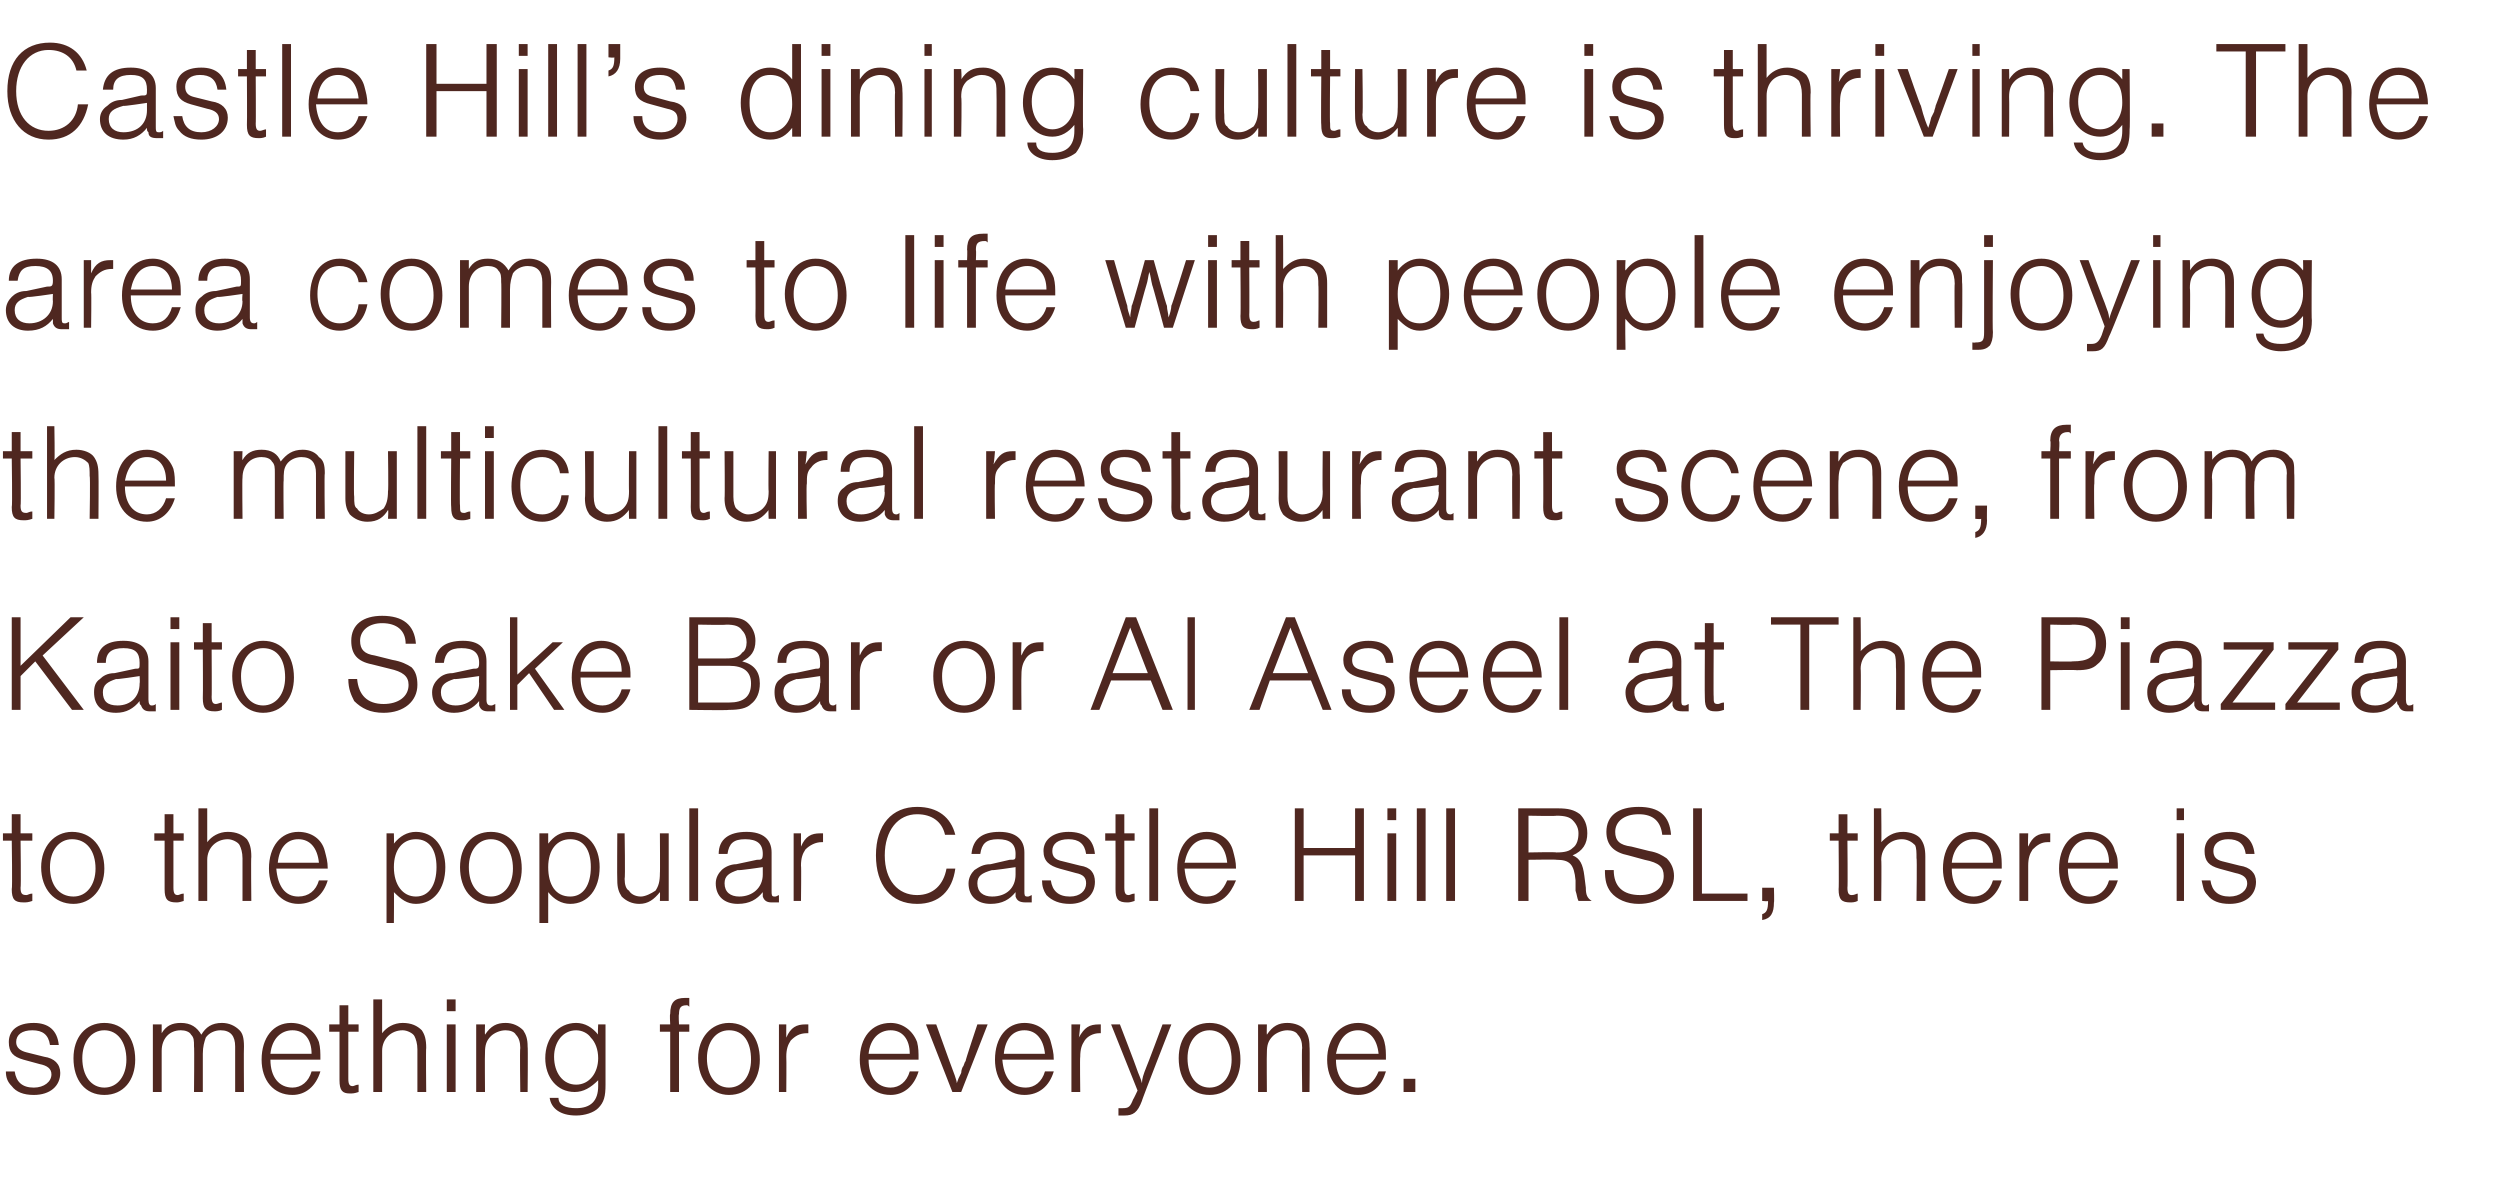
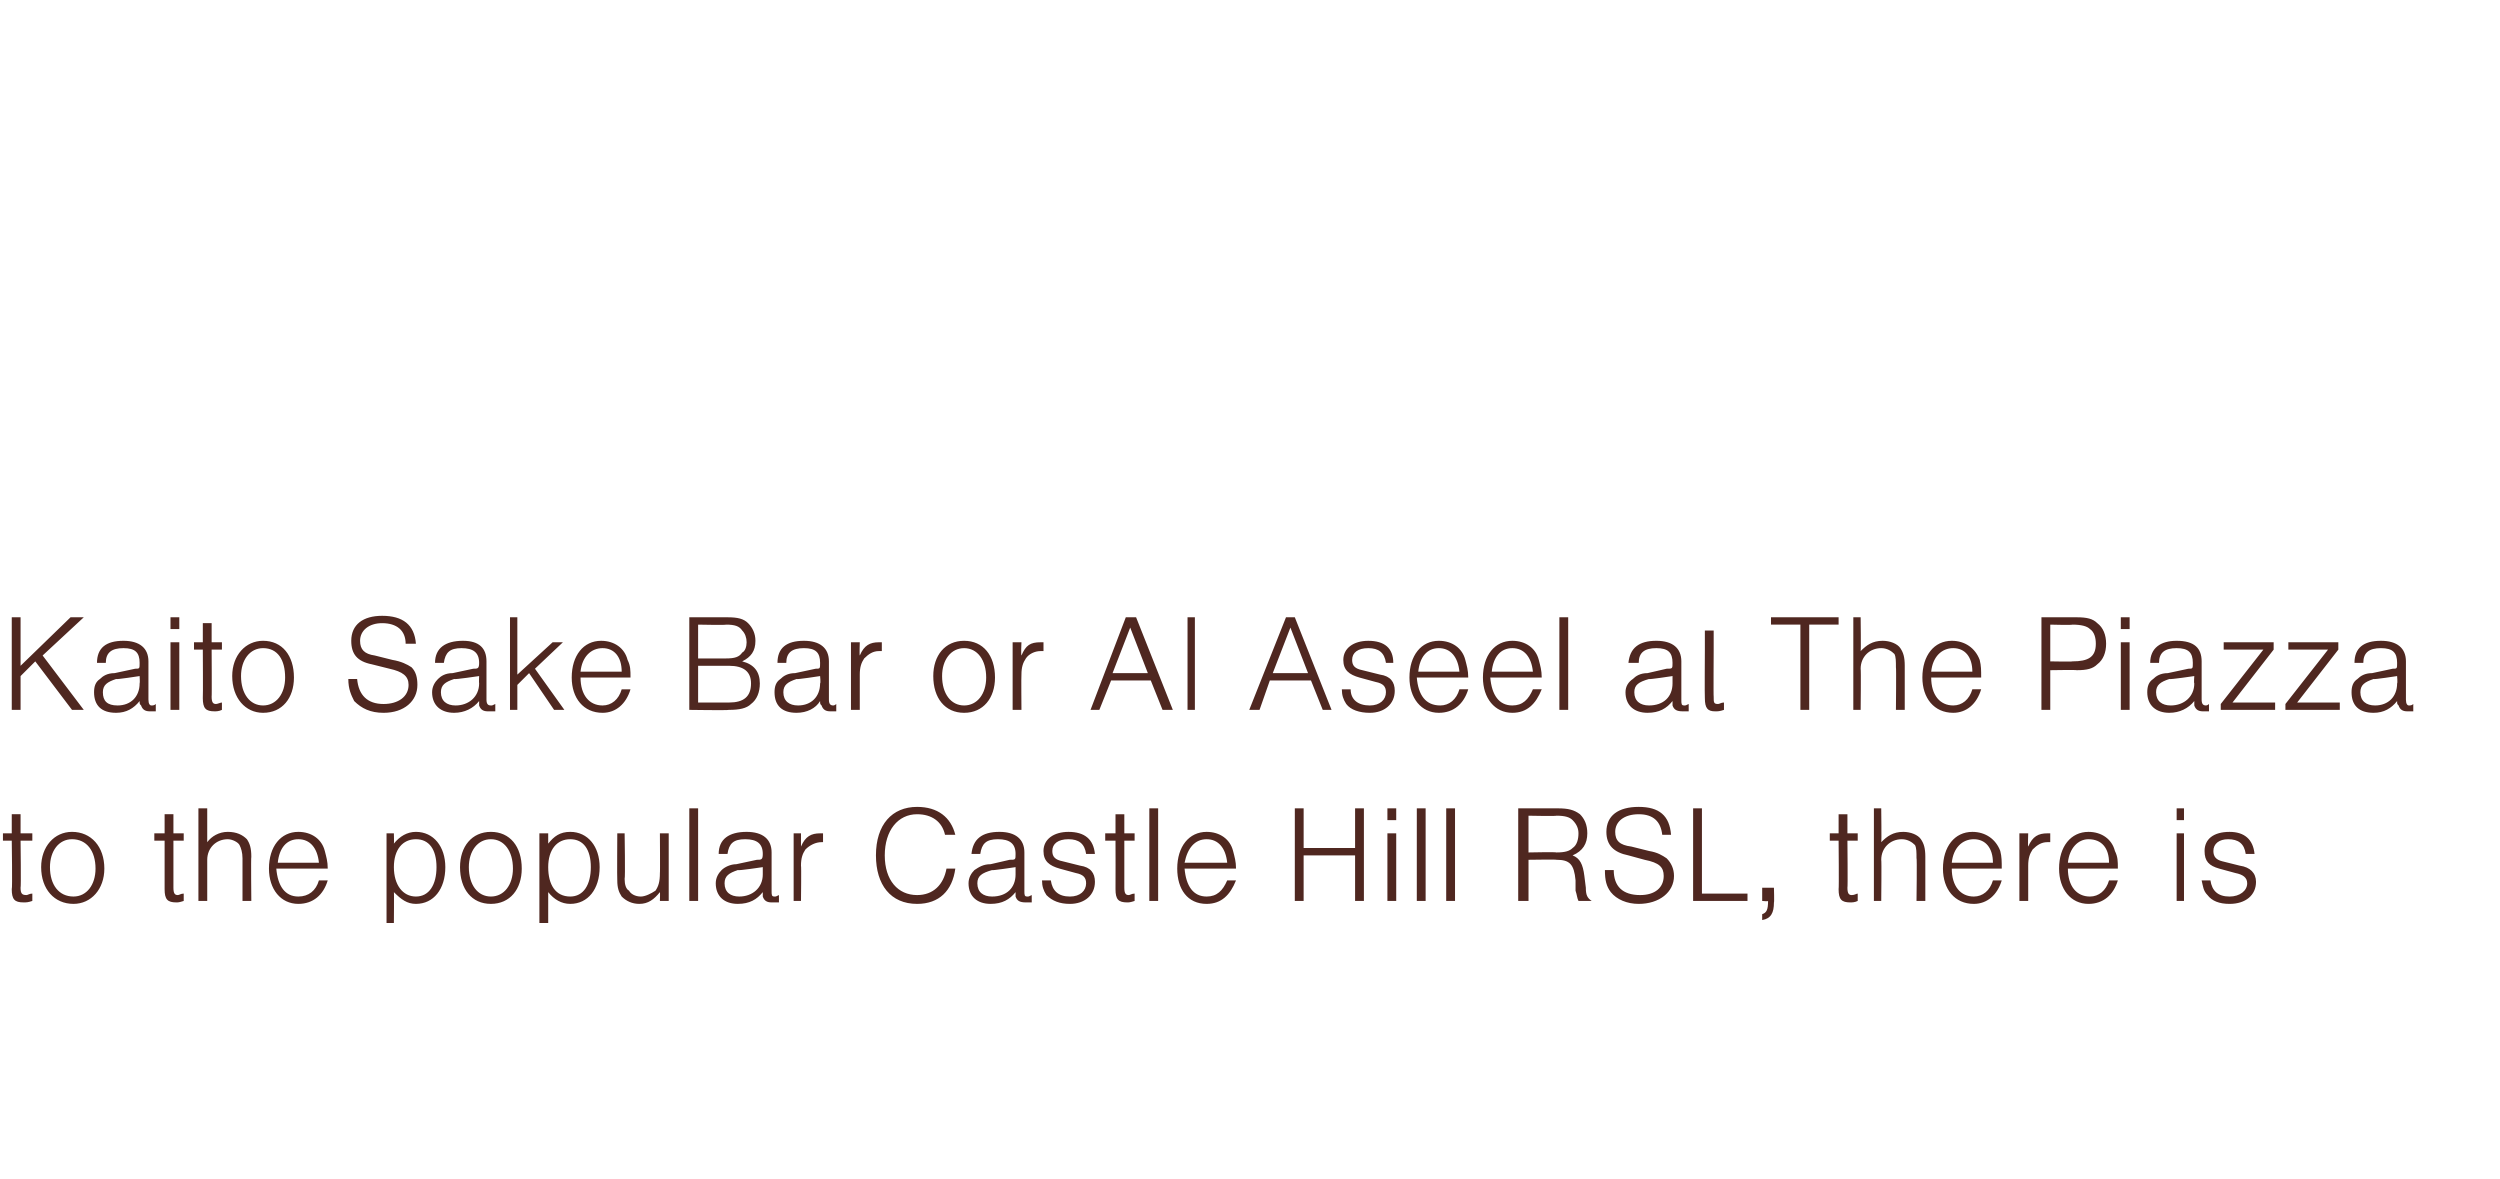
<svg xmlns="http://www.w3.org/2000/svg" version="1.1" width="170.1px" height="80.2px" viewBox="0 -3 170.1 80.2" style="top:-3px">
  <desc>Castle Hill’s dining culture is thriving. The area comes to life with people enjoying the multicultural restaurant sc...</desc>
  <defs />
  <g id="Polygon17366">
-     <path d="m3.4 68.1c-.1-.7-.5-1-1.2-1c-.7 0-1.1.3-1.1.8c0 .4.3.6.7.7l1.2.3c.7.1 1.1.5 1.1 1.1c0 .9-.7 1.5-1.8 1.5c-.7 0-1.2-.2-1.5-.6c-.3-.3-.4-.6-.4-1h.6c.1.7.5 1.1 1.3 1.1c.7 0 1.2-.4 1.2-.9c0-.4-.3-.6-.8-.7l-1.1-.3c-.7-.2-1-.5-1-1.2c0-.8.6-1.3 1.7-1.3c1 0 1.6.5 1.7 1.5h-.6zm5.8 1c0 1.4-.8 2.4-2.1 2.4c-1.3 0-2.1-1-2.1-2.5c0-1.4.8-2.4 2.1-2.4c1.3 0 2.1 1 2.1 2.5zM5.6 69c0 1.2.6 2 1.5 2c.9 0 1.5-.8 1.5-1.9c0-1.2-.6-2-1.5-2c-.9 0-1.5.8-1.5 1.9zm5.4-2.3v.6c.3-.5.7-.7 1.3-.7c.7 0 1.1.3 1.4.8c.3-.5.7-.8 1.4-.8c.5 0 .9.2 1.2.5c.2.2.3.5.3 1.1c-.02-.01 0 3.1 0 3.1h-.6v-3.1c0-.7-.3-1.1-1-1.1c-.4 0-.8.2-1 .5c-.1.3-.2.6-.2 1.1v2.6h-.6s.03-3.11 0-3.1c0-.4 0-.6-.2-.8c-.1-.2-.4-.3-.7-.3c-.8 0-1.3.6-1.3 1.4v2.8h-.6v-4.6h.6zm7.4 2.4c0 1.2.6 1.9 1.5 1.9c.6 0 1.1-.4 1.3-1.1h.6c-.3 1-1 1.6-1.9 1.6c-1.3 0-2.1-1-2.1-2.4c0-1.5.8-2.5 2-2.5c.9 0 1.6.5 1.9 1.3c.1.4.1.7.1 1.2h-3.4zm2.8-.4c0-1-.5-1.6-1.3-1.6c-.8 0-1.4.6-1.5 1.6h2.8zm3.2-1.5h-.7v3.2c0 .4.1.5.3.5c.1 0 .2-.1.4-.1v.5c-.3.1-.4.1-.6.1c-.5 0-.7-.2-.7-.9v-3.3h-.7v-.5h.7v-1.3h.6v1.3h.7v.5zm1-2.2h.6v2.3c.3-.4.8-.7 1.4-.7c.6 0 1 .2 1.3.5c.2.3.3.6.3 1.2c-.03-.01 0 3 0 3h-.6v-2.9c0-.4-.1-.7-.2-.9c-.1-.2-.5-.4-.8-.4c-.8 0-1.4.6-1.4 1.4v2.8h-.6V65zm5.6 6.3h-.6v-4.6h.6v4.6zm0-5.5h-.6v-.8h.6v.8zm2 .9s-.02.69 0 .7c.4-.6.8-.8 1.4-.8c.5 0 .9.2 1.2.5c.2.3.3.6.3 1.1c.03 0 0 3.1 0 3.1h-.5s-.04-2.97 0-3c0-.4-.1-.7-.3-.9c-.1-.2-.4-.3-.7-.3c-.4 0-.8.2-1 .4c-.3.3-.4.6-.4 1.1c-.02.04 0 2.7 0 2.7h-.6v-4.6h.6zm8.2 0v4.1c0 .8-.1 1.2-.5 1.6c-.3.3-.9.5-1.5.5c-1.1 0-1.7-.5-1.8-1.2h.6c0 .5.5.7 1.2.7c1 0 1.5-.5 1.5-1.5v-.4c-.5.5-1 .8-1.6.8c-1.2 0-2-1-2-2.3c0-1.4.9-2.4 2.1-2.4c.6 0 1.1.3 1.5.8c-.04.02 0-.7 0-.7h.5zm-3.5 2.2c0 1.1.6 1.9 1.5 1.9c.9 0 1.5-.8 1.5-1.8c0-.6-.2-1.1-.5-1.4c-.2-.3-.6-.5-1-.5c-.9 0-1.5.8-1.5 1.8zm9.2-1.7h-.7v4.1h-.6v-4.1h-.7v-.5h.7s-.04-.72 0-.7c0-.8.3-1.1 1-1.1h.3v.6c-.1-.1-.1-.1-.2-.1c-.4 0-.5.2-.5.6c-.04.03 0 .7 0 .7h.7v.5zm4.8 1.9c0 1.4-.8 2.4-2.1 2.4c-1.2 0-2.1-1-2.1-2.5c0-1.4.9-2.4 2.1-2.4c1.3 0 2.1 1 2.1 2.5zm-3.6-.1c0 1.2.6 2 1.5 2c.9 0 1.5-.8 1.5-1.9c0-1.2-.5-2-1.5-2c-.9 0-1.5.8-1.5 1.9zm5.4-2.3s-.01.87 0 .9c.3-.7.7-.9 1.3-.9h.2v.6h-.1c-.5 0-.8.2-1.1.5c-.2.3-.3.6-.3 1.1c.02.01 0 2.4 0 2.4h-.5v-4.6h.5zm5.6 2.4c0 1.2.6 1.9 1.5 1.9c.6 0 1.1-.4 1.3-1.1h.6c-.3 1-1 1.6-1.9 1.6c-1.3 0-2.1-1-2.1-2.4c0-1.5.8-2.5 2.1-2.5c.8 0 1.5.5 1.8 1.3c.1.4.1.7.1 1.2h-3.4zm2.8-.4c0-1-.5-1.6-1.3-1.6c-.8 0-1.4.6-1.5 1.6h2.8zm2.9 2.6L63 66.7h.7l.9 2.5c.3.8.5 1.3.5 1.5c.1-.3.1-.3.3-.7c0-.2.1-.4.1-.4c.1-.1.1-.3.2-.4c-.03-.02.8-2.5.8-2.5h.7l-1.8 4.6h-.6zm3.4-2.2c.1 1.2.6 1.9 1.6 1.9c.6 0 1.1-.4 1.3-1.1h.6c-.3 1-1 1.6-2 1.6c-1.2 0-2-1-2-2.4c0-1.5.8-2.5 2-2.5c.9 0 1.6.5 1.8 1.3c.1.4.2.7.2 1.2h-3.5zm2.9-.4c-.1-1-.6-1.6-1.4-1.6c-.8 0-1.3.6-1.4 1.6h2.8zm2.4-2s-.06.87-.1.9c.4-.7.7-.9 1.4-.9h.1v.6h-.1c-.4 0-.8.2-1 .5c-.2.3-.3.6-.3 1.1c-.03.01 0 2.4 0 2.4h-.6v-4.6h.6zm2.7 0s1.12 2.91 1.1 2.9c.2.6.3.7.4 1.1c0-.3.1-.6.3-1.1c.02 0 1.1-2.9 1.1-2.9h.6s-2.05 5.24-2 5.2c-.3.8-.6 1-1.2 1h-.4v-.5h.3c.4 0 .5-.1.7-.6c.01.02.3-.6.3-.6l-1.8-4.5h.6zm8.2 2.4c0 1.4-.8 2.4-2.1 2.4c-1.3 0-2.1-1-2.1-2.5c0-1.4.8-2.4 2.1-2.4c1.3 0 2.1 1 2.1 2.5zm-3.6-.1c0 1.2.6 2 1.5 2c.9 0 1.5-.8 1.5-1.9c0-1.2-.6-2-1.5-2c-.9 0-1.5.8-1.5 1.9zm5.4-2.3s-.02.69 0 .7c.4-.6.8-.8 1.4-.8c.5 0 1 .2 1.2.5c.2.3.3.6.3 1.1c.03 0 0 3.1 0 3.1h-.5s-.04-2.97 0-3c0-.4-.1-.7-.3-.9c-.1-.2-.4-.3-.7-.3c-.4 0-.8.2-1 .4c-.3.3-.4.6-.4 1.1c-.02.04 0 2.7 0 2.7h-.6v-4.6h.6zm4.7 2.4c0 1.2.6 1.9 1.5 1.9c.7 0 1.1-.4 1.4-1.1h.5c-.3 1-.9 1.6-1.9 1.6c-1.3 0-2.1-1-2.1-2.4c0-1.5.9-2.5 2.1-2.5c.9 0 1.6.5 1.8 1.3c.1.4.1.7.1 1.2h-3.4zm2.9-.4c-.1-1-.6-1.6-1.4-1.6c-.8 0-1.3.6-1.5 1.6h2.9zm2.5 1.7v.9h-.8v-.9h.8z" stroke="none" fill="#4f2720" />
-   </g>
+     </g>
  <g id="Polygon17365">
    <path d="m2.2 54.2h-.8s.04 3.24 0 3.2c0 .4.1.5.4.5c.1 0 .2-.1.4-.1v.5c-.3.1-.4.1-.6.1c-.6 0-.8-.2-.8-.9c.05-.01 0-3.3 0-3.3h-.6v-.5h.6v-1.3h.6v1.3h.8v.5zm4.9 1.9c0 1.4-.9 2.4-2.1 2.4c-1.3 0-2.2-1-2.2-2.5c0-1.4.9-2.4 2.1-2.4c1.3 0 2.2 1 2.2 2.5zM3.4 56c0 1.2.6 2 1.6 2c.9 0 1.5-.8 1.5-1.9c0-1.2-.6-2-1.6-2c-.9 0-1.5.8-1.5 1.9zm9.1-1.8h-.7v3.2c0 .4.1.5.3.5c.1 0 .2-.1.4-.1v.5c-.3.1-.4.1-.5.1c-.6 0-.8-.2-.8-.9v-3.3h-.7v-.5h.7v-1.3h.6v1.3h.7v.5zm1-2.2h.6v2.3c.3-.4.8-.7 1.4-.7c.6 0 1 .2 1.3.5c.2.3.3.6.3 1.2c-.03-.01 0 3 0 3h-.6v-2.9c0-.4-.1-.7-.2-.9c-.1-.2-.5-.4-.8-.4c-.8 0-1.4.6-1.4 1.4v2.8h-.6V52zm5.3 4.1c.1 1.2.6 1.9 1.5 1.9c.7 0 1.2-.4 1.4-1.1h.6c-.3 1-1 1.6-2 1.6c-1.2 0-2-1-2-2.4c0-1.5.8-2.5 2-2.5c.9 0 1.6.5 1.8 1.3c.1.4.2.7.2 1.2h-3.5zm2.9-.4c-.1-1-.6-1.6-1.4-1.6c-.8 0-1.3.6-1.4 1.6h2.8zm5.1-2s.02.7 0 .7c.4-.5.9-.8 1.5-.8c1.2 0 2 1 2 2.4c0 1.5-.8 2.5-2 2.5c-.6 0-1-.3-1.5-.8c.02-.04 0 2.1 0 2.1h-.5v-6.1h.5zm0 2.3c0 1.2.6 2 1.5 2c.9 0 1.4-.8 1.4-2c0-1.2-.5-1.9-1.4-1.9c-.9 0-1.5.7-1.5 1.9zm8.7.1c0 1.4-.8 2.4-2.1 2.4c-1.3 0-2.1-1-2.1-2.5c0-1.4.8-2.4 2.1-2.4c1.3 0 2.1 1 2.1 2.5zm-3.6-.1c0 1.2.6 2 1.5 2c.9 0 1.5-.8 1.5-1.9c0-1.2-.6-2-1.5-2c-.9 0-1.5.8-1.5 1.9zm5.4-2.3v.7c.4-.5.8-.8 1.5-.8c1.2 0 2 1 2 2.4c0 1.5-.8 2.5-2 2.5c-.6 0-1.1-.3-1.5-.8v2.1h-.6v-6.1h.6zm0 2.3c0 1.2.5 2 1.5 2c.9 0 1.4-.8 1.4-2c0-1.2-.5-1.9-1.4-1.9c-.9 0-1.5.7-1.5 1.9zm7.6 2.3s.02-.61 0-.6c-.4.5-.8.8-1.4.8c-.5 0-.9-.2-1.2-.5c-.2-.3-.3-.6-.3-1.1c-.02-.02 0-3.2 0-3.2h.5s.05 3.05 0 3.1c0 .4.1.7.3.8c.1.2.4.4.8.4c.3 0 .7-.2 1-.4c.2-.3.3-.6.3-1.2c.02.05 0-2.7 0-2.7h.6v4.6h-.6zm2.6 0h-.6V52h.6v6.3zm1.4-3.2c0-1 .7-1.5 1.9-1.5c1.1 0 1.7.5 1.7 1.4v2.6c0 .3 0 .4.2.4c.1 0 .1 0 .3-.1v.5h-.5c-.3 0-.5-.1-.6-.4v-.3c-.4.5-.9.8-1.7.8c-.9 0-1.5-.5-1.5-1.4c0-.4.2-.7.4-.9c.2-.2.6-.4 1-.4l1.4-.3c.3 0 .4 0 .4-.4c0-.7-.4-1-1.2-1c-.8 0-1.1.3-1.2 1h-.6zm1.3 1.1c-.6.2-.9.4-.9.9c0 .6.4.9 1 .9c.9 0 1.6-.6 1.6-1.5v-.5s-1.66.25-1.7.2zm4.3-2.5v.9c.3-.7.7-.9 1.3-.9h.2v.6h-.1c-.4 0-.8.2-1.1.5c-.2.3-.3.6-.3 1.1c.03.01 0 2.4 0 2.4h-.5v-4.6h.5zm9.8.1c-.2-.9-.9-1.4-1.9-1.4c-1.3 0-2.2 1.1-2.2 2.8c0 1.7.9 2.7 2.2 2.7c1.1 0 1.8-.7 2-1.8h.6c-.2 1.5-1.1 2.4-2.6 2.4c-1.8 0-2.8-1.3-2.8-3.3c0-2.1 1.1-3.3 2.8-3.3c1.4 0 2.3.7 2.6 1.9h-.7zm1.8 1.3c.1-1 .7-1.5 1.9-1.5c1.1 0 1.7.5 1.7 1.4v2.6c0 .3 0 .4.2.4c.1 0 .1 0 .3-.1v.5h-.4c-.4 0-.6-.1-.7-.4v-.3c-.4.5-.9.8-1.7.8c-.9 0-1.5-.5-1.5-1.4c0-.4.2-.7.4-.9c.3-.2.6-.4 1.1-.4l1.3-.3c.4 0 .4 0 .4-.4c0-.7-.4-1-1.2-1c-.8 0-1.1.3-1.2 1h-.6zm1.4 1.1c-.7.2-1 .4-1 .9c0 .6.4.9 1 .9c1 0 1.6-.6 1.6-1.5v-.5s-1.65.25-1.6.2zm6.4-1.1c-.1-.7-.5-1-1.2-1c-.7 0-1.1.3-1.1.8c0 .4.2.6.7.7l1.2.3c.7.1 1 .5 1 1.1c0 .9-.7 1.5-1.7 1.5c-.7 0-1.2-.2-1.6-.6c-.2-.3-.3-.6-.3-1h.6c.1.7.5 1.1 1.3 1.1c.7 0 1.1-.4 1.1-.9c0-.4-.2-.6-.7-.7l-1.1-.3c-.7-.2-1.1-.5-1.1-1.2c0-.8.7-1.3 1.7-1.3c1.1 0 1.7.5 1.8 1.5h-.6zm3.3-.9h-.7v3.2c0 .4.1.5.3.5c.1 0 .2-.1.4-.1v.5c-.3.1-.4.1-.5.1c-.6 0-.8-.2-.8-.9c.01-.01 0-3.3 0-3.3h-.7v-.5h.7v-1.3h.6v1.3h.7v.5zm1.6 4.1h-.6V52h.6v6.3zm1.8-2.2c.1 1.2.6 1.9 1.5 1.9c.7 0 1.1-.4 1.4-1.1h.6c-.4 1-1 1.6-2 1.6c-1.3 0-2-1-2-2.4c0-1.5.8-2.5 2-2.5c.9 0 1.6.5 1.8 1.3c.1.4.2.7.2 1.2h-3.5zm2.9-.4c-.1-1-.6-1.6-1.4-1.6c-.8 0-1.3.6-1.5 1.6h2.9zm5.2-.5v3.1h-.6V52h.6v2.7h3.5V52h.6v6.3h-.6v-3.1h-3.5zm6.3 3.1h-.6v-4.6h.6v4.6zm0-5.5h-.6v-.8h.6v.8zm2 5.5h-.6V52h.6v6.3zm2 0h-.6V52h.6v6.3zm5 0h-.7V52h2.7c.7 0 1.1.1 1.5.4c.3.3.5.7.5 1.3c0 .7-.3 1.2-1 1.5c.5.2.7.6.8 1.4l.1.8c0 .5.1.7.4.9h-.9c-.1-.2-.1-.4-.2-.7v-.7c-.1-1.1-.4-1.4-1.3-1.4c.04-.03-1.9 0-1.9 0v2.8zm1.9-3.3c.6 0 .9-.1 1.1-.3c.3-.2.4-.6.4-1c0-.3-.1-.6-.4-.9c-.2-.2-.5-.3-1.1-.3c-.01.04-1.9 0-1.9 0v2.5s1.89-.04 1.9 0zm7.2-1.2c-.1-.9-.6-1.4-1.6-1.4c-1 0-1.6.5-1.6 1.2c0 .6.3.9 1.1 1l1.2.3c.6.1.9.3 1.2.5c.3.3.5.7.5 1.2c0 1.1-1 1.9-2.4 1.9c-.8 0-1.5-.3-1.9-.8c-.3-.4-.4-.8-.4-1.5h.6c0 1.1.6 1.7 1.8 1.7c1 0 1.6-.5 1.6-1.3c0-.6-.3-.9-1.3-1.1l-1.1-.3c-1-.2-1.5-.7-1.5-1.6c0-1.1.8-1.7 2.2-1.7c1.4 0 2.1.6 2.2 1.9h-.6zm2.7 4h3.1v.5h-3.7V52h.6v5.8zm4.9-.4s.03 1.02 0 1c0 .7-.2 1.1-.8 1.2v-.4c.3-.1.4-.3.4-.9c.01.04-.4 0-.4 0v-.9h.8zm5.7-3.2h-.7s.03 3.24 0 3.2c0 .4.1.5.3.5c.2 0 .3-.1.4-.1v.5c-.2.1-.4.1-.5.1c-.6 0-.8-.2-.8-.9c.03-.01 0-3.3 0-3.3h-.6v-.5h.6v-1.3h.6v1.3h.7v.5zm1.1-2.2h.5s.03 2.34 0 2.3c.4-.4.8-.7 1.5-.7c.5 0 1 .2 1.2.5c.2.3.3.6.3 1.2v3h-.6s.04-2.94 0-2.9c0-.4 0-.7-.1-.9c-.2-.2-.5-.4-.9-.4c-.8 0-1.4.6-1.4 1.4c.03.02 0 2.8 0 2.8h-.5V52zm5.3 4.1c0 1.2.6 1.9 1.5 1.9c.6 0 1.1-.4 1.3-1.1h.6c-.3 1-1 1.6-1.9 1.6c-1.3 0-2.1-1-2.1-2.4c0-1.5.8-2.5 2-2.5c.9 0 1.6.5 1.9 1.3c.1.4.1.7.1 1.2h-3.4zm2.8-.4c0-1-.5-1.6-1.3-1.6c-.8 0-1.4.6-1.5 1.6h2.8zm2.4-2s-.03.87 0 .9c.3-.7.7-.9 1.3-.9h.2v.6h-.2c-.4 0-.7.2-1 .5c-.2.3-.3.6-.3 1.1v2.4h-.6v-4.6h.6zm2.7 2.4c0 1.2.6 1.9 1.5 1.9c.6 0 1.1-.4 1.3-1.1h.6c-.3 1-1 1.6-2 1.6c-1.2 0-2-1-2-2.4c0-1.5.8-2.5 2-2.5c.9 0 1.6.5 1.8 1.3c.2.4.2.7.2 1.2h-3.4zm2.8-.4c0-1-.5-1.6-1.4-1.6c-.7 0-1.3.6-1.4 1.6h2.8zm5.1 2.6h-.5v-4.6h.5v4.6zm0-5.5h-.5v-.8h.5v.8zm4.2 2.3c-.1-.7-.5-1-1.2-1c-.6 0-1 .3-1 .8c0 .4.2.6.6.7l1.2.3c.7.1 1.1.5 1.1 1.1c0 .9-.7 1.5-1.8 1.5c-.7 0-1.2-.2-1.5-.6c-.3-.3-.3-.6-.4-1h.6c.1.7.5 1.1 1.3 1.1c.7 0 1.2-.4 1.2-.9c0-.4-.3-.6-.8-.7l-1.1-.3c-.7-.2-1-.5-1-1.2c0-.8.6-1.3 1.7-1.3c1 0 1.6.5 1.7 1.5h-.6z" stroke="none" fill="#4f2720" />
  </g>
  <g id="Polygon17364">
-     <path d="m5.7 45.3h-.8L2.4 42l-1 1v2.3h-.6V39h.6v3.3L4.8 39h.9l-2.8 2.6l2.8 3.7zm.9-3.2c0-1 .6-1.5 1.8-1.5c1.1 0 1.7.5 1.7 1.4v2.6c0 .3.1.4.2.4c.1 0 .2 0 .3-.1v.5h-.4c-.3 0-.5-.1-.6-.4c-.1-.1-.1-.1-.1-.3c-.4.5-.9.8-1.6.8c-1 0-1.5-.5-1.5-1.4c0-.4.1-.7.4-.9c.2-.2.5-.4 1-.4l1.4-.3c.3 0 .3 0 .3-.4c0-.7-.3-1-1.1-1c-.8 0-1.2.3-1.2 1h-.6zm1.3 1.1c-.6.2-.9.4-.9.9c0 .6.3.9 1 .9c.9 0 1.5-.6 1.5-1.5c.03-.02 0-.5 0-.5c0 0-1.61.25-1.6.2zm4.3 2.1h-.6v-4.6h.6v4.6zm0-5.5h-.6v-.8h.6v.8zm2.9 1.4h-.7s.02 3.24 0 3.2c0 .4.1.5.3.5c.1 0 .3-.1.4-.1v.5c-.2.1-.4.1-.5.1c-.6 0-.8-.2-.8-.9c.02-.01 0-3.3 0-3.3h-.6v-.5h.6v-1.3h.6v1.3h.7v.5zm4.9 1.9c0 1.4-.8 2.4-2.1 2.4c-1.2 0-2.1-1-2.1-2.5c0-1.4.9-2.4 2.1-2.4c1.3 0 2.1 1 2.1 2.5zm-3.6-.1c0 1.2.6 2 1.5 2c.9 0 1.5-.8 1.5-1.9c0-1.2-.5-2-1.5-2c-.9 0-1.5.8-1.5 1.9zm11.2-2.2c0-.9-.6-1.4-1.6-1.4c-.9 0-1.5.5-1.5 1.2c0 .6.3.9 1 1l1.2.3c.6.1 1 .3 1.3.5c.3.3.4.7.4 1.2c0 1.1-.9 1.9-2.3 1.9c-.9 0-1.5-.3-2-.8c-.2-.4-.4-.8-.4-1.5h.6c.1 1.1.7 1.7 1.8 1.7c1 0 1.7-.5 1.7-1.3c0-.6-.4-.9-1.3-1.1l-1.2-.3c-1-.2-1.4-.7-1.4-1.6c0-1.1.8-1.7 2.1-1.7c1.4 0 2.2.6 2.3 1.9h-.7zm2 1.3c0-1 .7-1.5 1.9-1.5c1.1 0 1.6.5 1.6 1.4v2.6c0 .3.1.4.3.4c.1 0 .1 0 .3-.1v.5h-.5c-.3 0-.5-.1-.6-.4v-.3c-.4.5-1 .8-1.7.8c-.9 0-1.5-.5-1.5-1.4c0-.4.2-.7.4-.9c.2-.2.5-.4 1-.4l1.4-.3c.3 0 .4 0 .4-.4c0-.7-.4-1-1.2-1c-.8 0-1.1.3-1.2 1h-.6zm1.3 1.1c-.6.2-.9.4-.9.9c0 .6.4.9 1 .9c.9 0 1.6-.6 1.6-1.5c-.02-.02 0-.5 0-.5c0 0-1.67.25-1.7.2zm7.5 2.1h-.7L36 42.8l-.8.8v1.7h-.5V39h.5v3.9l2.4-2.2h.7l-1.9 1.8l2 2.8zm1.1-2.2c0 1.2.6 1.9 1.5 1.9c.6 0 1.1-.4 1.3-1.1h.6c-.3 1-1 1.6-1.9 1.6c-1.3 0-2.1-1-2.1-2.4c0-1.5.8-2.5 2-2.5c.9 0 1.6.5 1.8 1.3c.2.4.2.7.2 1.2h-3.4zm2.8-.4c0-1-.5-1.6-1.3-1.6c-.8 0-1.4.6-1.5 1.6h2.8zm4.6-3.7h2.6c.7 0 1.1.1 1.4.4c.3.3.5.7.5 1.2c0 .7-.3 1.1-.9 1.4c.8.2 1.2.7 1.2 1.5c0 .6-.2 1.1-.6 1.4c-.3.3-.8.4-1.5.4c-.05.04-2.7 0-2.7 0V39zm2.5 2.8c.6 0 .9-.1 1.1-.4c.2-.1.3-.4.3-.7c0-.3-.1-.6-.3-.8c-.2-.3-.5-.4-1.1-.4c.04.04-1.9 0-1.9 0v2.3h1.9zm.2 3c1 0 1.5-.4 1.5-1.3c0-.8-.5-1.2-1.5-1.2h-2.1v2.5h2.1zm3.3-2.7c0-1 .6-1.5 1.8-1.5c1.1 0 1.7.5 1.7 1.4v2.6c0 .3.1.4.3.4c0 0 .1 0 .2-.1v.5h-.4c-.3 0-.5-.1-.6-.4c-.1-.1-.1-.1-.1-.3c-.3.5-.9.8-1.6.8c-1 0-1.5-.5-1.5-1.4c0-.4.1-.7.4-.9c.2-.2.5-.4 1-.4l1.4-.3c.3 0 .3 0 .3-.4c0-.7-.3-1-1.1-1c-.8 0-1.2.3-1.2 1h-.6zm1.3 1.1c-.6.2-.9.4-.9.9c0 .6.4.9 1 .9c.9 0 1.5-.6 1.5-1.5c.05-.02 0-.5 0-.5c0 0-1.6.25-1.6.2zm4.3-2.5s-.03.87 0 .9c.3-.7.7-.9 1.3-.9h.2v.6h-.2c-.4 0-.7.2-1 .5c-.2.3-.3.6-.3 1.1v2.4h-.6v-4.6h.6zm9.2 2.4c0 1.4-.8 2.4-2.1 2.4c-1.3 0-2.1-1-2.1-2.5c0-1.4.8-2.4 2.1-2.4c1.3 0 2.1 1 2.1 2.5zm-3.6-.1c0 1.2.6 2 1.5 2c.9 0 1.5-.8 1.5-1.9c0-1.2-.6-2-1.5-2c-.9 0-1.5.8-1.5 1.9zm5.4-2.3s-.04.87 0 .9c.3-.7.6-.9 1.3-.9h.2v.6h-.2c-.4 0-.8.2-1 .5c-.2.3-.3.6-.3 1.1c-.02.01 0 2.4 0 2.4h-.6v-4.6h.6zm6.1 2.6l-.8 2h-.6l2.4-6.3h.7l2.5 6.3h-.7l-.8-2h-2.7zm1.3-3.6l-1.2 3.1h2.4l-1.2-3.1zm4.4 5.6h-.5V39h.5v6.3zm5.1-2l-.7 2h-.7l2.5-6.3h.6l2.5 6.3h-.6l-.8-2h-2.8zm1.4-3.6l-1.2 3.1h2.4l-1.2-3.1zm6.5 2.4c-.1-.7-.5-1-1.2-1c-.7 0-1.1.3-1.1.8c0 .4.2.6.7.7l1.2.3c.7.1 1 .5 1 1.1c0 .9-.7 1.5-1.7 1.5c-.7 0-1.3-.2-1.6-.6c-.2-.3-.3-.6-.3-1h.6c0 .7.5 1.1 1.3 1.1c.7 0 1.1-.4 1.1-.9c0-.4-.2-.6-.7-.7l-1.1-.3c-.7-.2-1.1-.5-1.1-1.2c0-.8.7-1.3 1.7-1.3c1.1 0 1.7.5 1.7 1.5h-.5zm2.1 1c.1 1.2.6 1.9 1.6 1.9c.6 0 1.1-.4 1.3-1.1h.6c-.3 1-1 1.6-2 1.6c-1.2 0-2-1-2-2.4c0-1.5.8-2.5 2-2.5c.9 0 1.6.5 1.8 1.3c.1.4.2.7.2 1.2h-3.5zm2.9-.4c-.1-1-.6-1.6-1.4-1.6c-.8 0-1.3.6-1.4 1.6h2.8zm2.1.4c.1 1.2.6 1.9 1.5 1.9c.7 0 1.1-.4 1.4-1.1h.6c-.4 1-1 1.6-2 1.6c-1.2 0-2-1-2-2.4c0-1.5.8-2.5 2-2.5c.9 0 1.6.5 1.8 1.3c.1.4.2.7.2 1.2h-3.5zm2.9-.4c-.1-1-.6-1.6-1.4-1.6c-.8 0-1.3.6-1.4 1.6h2.8zm2.4 2.6h-.6V39h.6v6.3zm4.1-3.2c.1-1 .7-1.5 1.9-1.5c1.1 0 1.7.5 1.7 1.4v2.6c0 .3 0 .4.2.4c.1 0 .1 0 .3-.1v.5h-.4c-.4 0-.6-.1-.7-.4v-.3c-.4.5-.9.8-1.7.8c-.9 0-1.5-.5-1.5-1.4c0-.4.2-.7.5-.9c.2-.2.5-.4 1-.4l1.3-.3c.4 0 .4 0 .4-.4c0-.7-.3-1-1.1-1c-.8 0-1.2.3-1.2 1h-.7zm1.4 1.1c-.7.2-1 .4-1 .9c0 .6.4.9 1 .9c1 0 1.6-.6 1.6-1.5v-.5s-1.63.25-1.6.2zm5.1-2h-.7s-.02 3.24 0 3.2c0 .4 0 .5.3.5c.1 0 .2-.1.4-.1v.5c-.3.1-.4.1-.6.1c-.5 0-.7-.2-.7-.9c-.02-.01 0-3.3 0-3.3h-.7v-.5h.7v-1.3h.6v1.3h.7v.5zm5.8 4.1h-.6v-5.8h-2v-.5h4.6v.5h-2v5.8zm3-6.3h.5s.03 2.34 0 2.3c.4-.4.8-.7 1.5-.7c.5 0 1 .2 1.2.5c.2.3.3.6.3 1.2v3h-.6s.03-2.94 0-2.9c0-.4 0-.7-.1-.9c-.2-.2-.5-.4-.9-.4c-.8 0-1.4.6-1.4 1.4c.03.02 0 2.8 0 2.8h-.5V39zm5.3 4.1c0 1.2.6 1.9 1.5 1.9c.6 0 1.1-.4 1.3-1.1h.6c-.3 1-1 1.6-1.9 1.6c-1.3 0-2.1-1-2.1-2.4c0-1.5.8-2.5 2-2.5c.9 0 1.6.5 1.9 1.3c.1.4.1.7.1 1.2h-3.4zm2.8-.4c0-1-.5-1.6-1.3-1.6c-.8 0-1.4.6-1.5 1.6h2.8zm5.3 2.6h-.6V39h2.4c.7 0 1.1.1 1.4.4c.4.3.6.8.6 1.4c0 .6-.2 1.1-.6 1.4c-.3.3-.7.4-1.4.4c-.03-.03-1.8 0-1.8 0v2.7zM141 42c1.1 0 1.6-.3 1.6-1.2c0-.4-.1-.8-.4-1c-.2-.2-.6-.3-1.2-.3c.02.04-1.5 0-1.5 0v2.5s1.52.03 1.5 0zm3.9 3.3h-.6v-4.6h.6v4.6zm0-5.5h-.6v-.8h.6v.8zm1.4 2.3c0-1 .7-1.5 1.8-1.5c1.2 0 1.7.5 1.7 1.4v2.6c0 .3.1.4.3.4c0 0 .1 0 .2-.1v.5h-.4c-.3 0-.5-.1-.6-.4v-.3c-.4.5-1 .8-1.7.8c-.9 0-1.5-.5-1.5-1.4c0-.4.1-.7.4-.9c.2-.2.5-.4 1-.4l1.4-.3c.3 0 .3 0 .3-.4c0-.7-.3-1-1.1-1c-.8 0-1.2.3-1.2 1h-.6zm1.3 1.1c-.6.2-.9.4-.9.9c0 .6.4.9 1 .9c.9 0 1.6-.6 1.6-1.5c-.04-.02 0-.5 0-.5c0 0-1.68.25-1.7.2zm7.2 2.1h-3.7v-.4l2.9-3.7h-2.7v-.5h3.4v.5l-2.8 3.6h2.9v.5zm4.4 0h-3.7v-.4l2.9-3.7h-2.7v-.5h3.4v.5l-2.8 3.6h2.9v.5zm1-3.2c0-1 .6-1.5 1.8-1.5c1.1 0 1.7.5 1.7 1.4v2.6c0 .3.1.4.2.4c.1 0 .2 0 .3-.1v.5h-.4c-.3 0-.5-.1-.6-.4c-.1-.1-.1-.1-.1-.3c-.4.5-.9.8-1.6.8c-1 0-1.5-.5-1.5-1.4c0-.4.1-.7.4-.9c.2-.2.5-.4 1-.4l1.4-.3c.3 0 .3 0 .3-.4c0-.7-.3-1-1.1-1c-.8 0-1.2.3-1.2 1h-.6zm1.3 1.1c-.6.2-.9.4-.9.9c0 .6.4.9 1 .9c.9 0 1.5-.6 1.5-1.5c.04-.02 0-.5 0-.5c0 0-1.61.25-1.6.2z" stroke="none" fill="#4f2720" />
+     <path d="m5.7 45.3h-.8L2.4 42l-1 1v2.3h-.6V39h.6v3.3L4.8 39h.9l-2.8 2.6l2.8 3.7zm.9-3.2c0-1 .6-1.5 1.8-1.5c1.1 0 1.7.5 1.7 1.4v2.6c0 .3.1.4.2.4c.1 0 .2 0 .3-.1v.5h-.4c-.3 0-.5-.1-.6-.4c-.1-.1-.1-.1-.1-.3c-.4.5-.9.8-1.6.8c-1 0-1.5-.5-1.5-1.4c0-.4.1-.7.4-.9c.2-.2.5-.4 1-.4l1.4-.3c.3 0 .3 0 .3-.4c0-.7-.3-1-1.1-1c-.8 0-1.2.3-1.2 1h-.6zm1.3 1.1c-.6.2-.9.4-.9.9c0 .6.3.9 1 .9c.9 0 1.5-.6 1.5-1.5c.03-.02 0-.5 0-.5c0 0-1.61.25-1.6.2zm4.3 2.1h-.6v-4.6h.6v4.6zm0-5.5h-.6v-.8h.6v.8zm2.9 1.4h-.7s.02 3.24 0 3.2c0 .4.1.5.3.5c.1 0 .3-.1.4-.1v.5c-.2.1-.4.1-.5.1c-.6 0-.8-.2-.8-.9c.02-.01 0-3.3 0-3.3h-.6v-.5h.6v-1.3h.6v1.3h.7v.5zm4.9 1.9c0 1.4-.8 2.4-2.1 2.4c-1.2 0-2.1-1-2.1-2.5c0-1.4.9-2.4 2.1-2.4c1.3 0 2.1 1 2.1 2.5zm-3.6-.1c0 1.2.6 2 1.5 2c.9 0 1.5-.8 1.5-1.9c0-1.2-.5-2-1.5-2c-.9 0-1.5.8-1.5 1.9zm11.2-2.2c0-.9-.6-1.4-1.6-1.4c-.9 0-1.5.5-1.5 1.2c0 .6.3.9 1 1l1.2.3c.6.1 1 .3 1.3.5c.3.3.4.7.4 1.2c0 1.1-.9 1.9-2.3 1.9c-.9 0-1.5-.3-2-.8c-.2-.4-.4-.8-.4-1.5h.6c.1 1.1.7 1.7 1.8 1.7c1 0 1.7-.5 1.7-1.3c0-.6-.4-.9-1.3-1.1l-1.2-.3c-1-.2-1.4-.7-1.4-1.6c0-1.1.8-1.7 2.1-1.7c1.4 0 2.2.6 2.3 1.9h-.7zm2 1.3c0-1 .7-1.5 1.9-1.5c1.1 0 1.6.5 1.6 1.4v2.6c0 .3.1.4.3.4c.1 0 .1 0 .3-.1v.5h-.5c-.3 0-.5-.1-.6-.4v-.3c-.4.5-1 .8-1.7.8c-.9 0-1.5-.5-1.5-1.4c0-.4.2-.7.4-.9c.2-.2.5-.4 1-.4l1.4-.3c.3 0 .4 0 .4-.4c0-.7-.4-1-1.2-1c-.8 0-1.1.3-1.2 1h-.6zm1.3 1.1c-.6.2-.9.4-.9.9c0 .6.4.9 1 .9c.9 0 1.6-.6 1.6-1.5c-.02-.02 0-.5 0-.5c0 0-1.67.25-1.7.2zm7.5 2.1h-.7L36 42.8l-.8.8v1.7h-.5V39h.5v3.9l2.4-2.2h.7l-1.9 1.8l2 2.8zm1.1-2.2c0 1.2.6 1.9 1.5 1.9c.6 0 1.1-.4 1.3-1.1h.6c-.3 1-1 1.6-1.9 1.6c-1.3 0-2.1-1-2.1-2.4c0-1.5.8-2.5 2-2.5c.9 0 1.6.5 1.8 1.3c.2.4.2.7.2 1.2h-3.4zm2.8-.4c0-1-.5-1.6-1.3-1.6c-.8 0-1.4.6-1.5 1.6h2.8zm4.6-3.7h2.6c.7 0 1.1.1 1.4.4c.3.3.5.7.5 1.2c0 .7-.3 1.1-.9 1.4c.8.2 1.2.7 1.2 1.5c0 .6-.2 1.1-.6 1.4c-.3.3-.8.4-1.5.4c-.05.04-2.7 0-2.7 0V39zm2.5 2.8c.6 0 .9-.1 1.1-.4c.2-.1.3-.4.3-.7c0-.3-.1-.6-.3-.8c-.2-.3-.5-.4-1.1-.4c.04.04-1.9 0-1.9 0v2.3h1.9zm.2 3c1 0 1.5-.4 1.5-1.3c0-.8-.5-1.2-1.5-1.2h-2.1v2.5h2.1zm3.3-2.7c0-1 .6-1.5 1.8-1.5c1.1 0 1.7.5 1.7 1.4v2.6c0 .3.1.4.3.4c0 0 .1 0 .2-.1v.5h-.4c-.3 0-.5-.1-.6-.4c-.1-.1-.1-.1-.1-.3c-.3.5-.9.8-1.6.8c-1 0-1.5-.5-1.5-1.4c0-.4.1-.7.4-.9c.2-.2.5-.4 1-.4l1.4-.3c.3 0 .3 0 .3-.4c0-.7-.3-1-1.1-1c-.8 0-1.2.3-1.2 1h-.6zm1.3 1.1c-.6.2-.9.4-.9.9c0 .6.4.9 1 .9c.9 0 1.5-.6 1.5-1.5c.05-.02 0-.5 0-.5c0 0-1.6.25-1.6.2zm4.3-2.5s-.03.87 0 .9c.3-.7.7-.9 1.3-.9h.2v.6h-.2c-.4 0-.7.2-1 .5c-.2.3-.3.6-.3 1.1v2.4h-.6v-4.6h.6zm9.2 2.4c0 1.4-.8 2.4-2.1 2.4c-1.3 0-2.1-1-2.1-2.5c0-1.4.8-2.4 2.1-2.4c1.3 0 2.1 1 2.1 2.5zm-3.6-.1c0 1.2.6 2 1.5 2c.9 0 1.5-.8 1.5-1.9c0-1.2-.6-2-1.5-2c-.9 0-1.5.8-1.5 1.9zm5.4-2.3s-.04.87 0 .9c.3-.7.6-.9 1.3-.9h.2v.6h-.2c-.4 0-.8.2-1 .5c-.2.3-.3.6-.3 1.1c-.02.01 0 2.4 0 2.4h-.6v-4.6h.6zm6.1 2.6l-.8 2h-.6l2.4-6.3h.7l2.5 6.3h-.7l-.8-2h-2.7zm1.3-3.6l-1.2 3.1h2.4l-1.2-3.1zm4.4 5.6h-.5V39h.5v6.3zm5.1-2l-.7 2h-.7l2.5-6.3h.6l2.5 6.3h-.6l-.8-2h-2.8zm1.4-3.6l-1.2 3.1h2.4l-1.2-3.1zm6.5 2.4c-.1-.7-.5-1-1.2-1c-.7 0-1.1.3-1.1.8c0 .4.2.6.7.7l1.2.3c.7.1 1 .5 1 1.1c0 .9-.7 1.5-1.7 1.5c-.7 0-1.3-.2-1.6-.6c-.2-.3-.3-.6-.3-1h.6c0 .7.5 1.1 1.3 1.1c.7 0 1.1-.4 1.1-.9c0-.4-.2-.6-.7-.7l-1.1-.3c-.7-.2-1.1-.5-1.1-1.2c0-.8.7-1.3 1.7-1.3c1.1 0 1.7.5 1.7 1.5h-.5zm2.1 1c.1 1.2.6 1.9 1.6 1.9c.6 0 1.1-.4 1.3-1.1h.6c-.3 1-1 1.6-2 1.6c-1.2 0-2-1-2-2.4c0-1.5.8-2.5 2-2.5c.9 0 1.6.5 1.8 1.3c.1.4.2.7.2 1.2h-3.5zm2.9-.4c-.1-1-.6-1.6-1.4-1.6c-.8 0-1.3.6-1.4 1.6h2.8zm2.1.4c.1 1.2.6 1.9 1.5 1.9c.7 0 1.1-.4 1.4-1.1h.6c-.4 1-1 1.6-2 1.6c-1.2 0-2-1-2-2.4c0-1.5.8-2.5 2-2.5c.9 0 1.6.5 1.8 1.3c.1.4.2.7.2 1.2h-3.5zm2.9-.4c-.1-1-.6-1.6-1.4-1.6c-.8 0-1.3.6-1.4 1.6h2.8zm2.4 2.6h-.6V39h.6v6.3zm4.1-3.2c.1-1 .7-1.5 1.9-1.5c1.1 0 1.7.5 1.7 1.4v2.6c0 .3 0 .4.2.4c.1 0 .1 0 .3-.1v.5h-.4c-.4 0-.6-.1-.7-.4v-.3c-.4.5-.9.8-1.7.8c-.9 0-1.5-.5-1.5-1.4c0-.4.2-.7.5-.9c.2-.2.5-.4 1-.4l1.3-.3c.4 0 .4 0 .4-.4c0-.7-.3-1-1.1-1c-.8 0-1.2.3-1.2 1h-.7zm1.4 1.1c-.7.2-1 .4-1 .9c0 .6.4.9 1 .9c1 0 1.6-.6 1.6-1.5v-.5s-1.63.25-1.6.2zm5.1-2h-.7s-.02 3.24 0 3.2c0 .4 0 .5.3.5c.1 0 .2-.1.4-.1v.5c-.3.1-.4.1-.6.1c-.5 0-.7-.2-.7-.9c-.02-.01 0-3.3 0-3.3h-.7h.7v-1.3h.6v1.3h.7v.5zm5.8 4.1h-.6v-5.8h-2v-.5h4.6v.5h-2v5.8zm3-6.3h.5s.03 2.34 0 2.3c.4-.4.8-.7 1.5-.7c.5 0 1 .2 1.2.5c.2.3.3.6.3 1.2v3h-.6s.03-2.94 0-2.9c0-.4 0-.7-.1-.9c-.2-.2-.5-.4-.9-.4c-.8 0-1.4.6-1.4 1.4c.03.02 0 2.8 0 2.8h-.5V39zm5.3 4.1c0 1.2.6 1.9 1.5 1.9c.6 0 1.1-.4 1.3-1.1h.6c-.3 1-1 1.6-1.9 1.6c-1.3 0-2.1-1-2.1-2.4c0-1.5.8-2.5 2-2.5c.9 0 1.6.5 1.9 1.3c.1.4.1.7.1 1.2h-3.4zm2.8-.4c0-1-.5-1.6-1.3-1.6c-.8 0-1.4.6-1.5 1.6h2.8zm5.3 2.6h-.6V39h2.4c.7 0 1.1.1 1.4.4c.4.3.6.8.6 1.4c0 .6-.2 1.1-.6 1.4c-.3.3-.7.4-1.4.4c-.03-.03-1.8 0-1.8 0v2.7zM141 42c1.1 0 1.6-.3 1.6-1.2c0-.4-.1-.8-.4-1c-.2-.2-.6-.3-1.2-.3c.02.04-1.5 0-1.5 0v2.5s1.52.03 1.5 0zm3.9 3.3h-.6v-4.6h.6v4.6zm0-5.5h-.6v-.8h.6v.8zm1.4 2.3c0-1 .7-1.5 1.8-1.5c1.2 0 1.7.5 1.7 1.4v2.6c0 .3.1.4.3.4c0 0 .1 0 .2-.1v.5h-.4c-.3 0-.5-.1-.6-.4v-.3c-.4.5-1 .8-1.7.8c-.9 0-1.5-.5-1.5-1.4c0-.4.1-.7.4-.9c.2-.2.5-.4 1-.4l1.4-.3c.3 0 .3 0 .3-.4c0-.7-.3-1-1.1-1c-.8 0-1.2.3-1.2 1h-.6zm1.3 1.1c-.6.2-.9.4-.9.9c0 .6.4.9 1 .9c.9 0 1.6-.6 1.6-1.5c-.04-.02 0-.5 0-.5c0 0-1.68.25-1.7.2zm7.2 2.1h-3.7v-.4l2.9-3.7h-2.7v-.5h3.4v.5l-2.8 3.6h2.9v.5zm4.4 0h-3.7v-.4l2.9-3.7h-2.7v-.5h3.4v.5l-2.8 3.6h2.9v.5zm1-3.2c0-1 .6-1.5 1.8-1.5c1.1 0 1.7.5 1.7 1.4v2.6c0 .3.1.4.2.4c.1 0 .2 0 .3-.1v.5h-.4c-.3 0-.5-.1-.6-.4c-.1-.1-.1-.1-.1-.3c-.4.5-.9.8-1.6.8c-1 0-1.5-.5-1.5-1.4c0-.4.1-.7.4-.9c.2-.2.5-.4 1-.4l1.4-.3c.3 0 .3 0 .3-.4c0-.7-.3-1-1.1-1c-.8 0-1.2.3-1.2 1h-.6zm1.3 1.1c-.6.2-.9.4-.9.9c0 .6.4.9 1 .9c.9 0 1.5-.6 1.5-1.5c.04-.02 0-.5 0-.5c0 0-1.61.25-1.6.2z" stroke="none" fill="#4f2720" />
  </g>
  <g id="Polygon17363">
-     <path d="m2.2 28.2h-.8s.04 3.24 0 3.2c0 .4.1.5.4.5c.1 0 .2-.1.4-.1v.5c-.3.1-.4.1-.6.1c-.6 0-.8-.2-.8-.9c.05-.01 0-3.3 0-3.3h-.6v-.5h.6v-1.3h.6v1.3h.8v.5zm1-2.2h.5s.04 2.34 0 2.3c.4-.4.8-.7 1.5-.7c.5 0 1 .2 1.2.5c.2.3.3.6.3 1.2c.02-.01 0 3 0 3h-.6s.05-2.94 0-2.9c0-.4 0-.7-.1-.9c-.2-.2-.5-.4-.9-.4c-.8 0-1.4.6-1.4 1.4c.04.02 0 2.8 0 2.8h-.5V26zm5.3 4.1c0 1.2.6 1.9 1.5 1.9c.6 0 1.1-.4 1.3-1.1h.6c-.3 1-1 1.6-1.9 1.6c-1.3 0-2.1-1-2.1-2.4c0-1.5.8-2.5 2.1-2.5c.8 0 1.5.5 1.8 1.3c.1.4.1.7.1 1.2H8.5zm2.8-.4c0-1-.5-1.6-1.3-1.6c-.8 0-1.3.6-1.5 1.6h2.8zm5.2-2s-.03.64 0 .6c.3-.5.7-.7 1.3-.7c.7 0 1.1.3 1.3.8c.4-.5.8-.8 1.5-.8c.5 0 .9.2 1.1.5c.3.2.4.5.4 1.1c-.04-.01 0 3.1 0 3.1h-.6v-3.1c0-.7-.3-1.1-1-1.1c-.4 0-.8.2-1 .5c-.2.3-.2.6-.2 1.1c-.03-.03 0 2.6 0 2.6h-.6v-3.1c0-.4 0-.6-.2-.8c-.1-.2-.4-.3-.7-.3c-.8 0-1.3.6-1.3 1.4c-.03.01 0 2.8 0 2.8h-.6v-4.6h.6zm9.9 4.6s.04-.61 0-.6c-.3.5-.7.8-1.4.8c-.5 0-.9-.2-1.2-.5c-.2-.3-.3-.6-.3-1.1v-3.2h.6s-.04 3.05 0 3.1c0 .4 0 .7.2.8c.1.2.4.4.8.4c.4 0 .7-.2 1-.4c.2-.3.3-.6.3-1.2c.04.05 0-2.7 0-2.7h.6v4.6h-.6zm2.6 0h-.6V26h.6v6.3zm3-4.1h-.7s-.03 3.24 0 3.2c0 .4 0 .5.3.5c.1 0 .2-.1.4-.1v.5c-.3.1-.4.1-.6.1c-.5 0-.7-.2-.7-.9c-.03-.01 0-3.3 0-3.3h-.7v-.5h.7v-1.3h.6v1.3h.7v.5zm1.6 4.1h-.6v-4.6h.6v4.6zm0-5.5h-.6v-.8h.6v.8zm4.5 2.4c-.1-.7-.6-1.1-1.2-1.1c-1 0-1.5.7-1.5 1.9c0 1.2.5 2 1.5 2c.7 0 1.2-.5 1.3-1.3h.5c-.1 1.1-.8 1.8-1.8 1.8c-1.3 0-2.1-1-2.1-2.4c0-1.5.8-2.5 2.1-2.5c1 0 1.7.6 1.8 1.6h-.6zm4.7 3.1s-.02-.61 0-.6c-.4.5-.8.8-1.5.8c-.5 0-.9-.2-1.2-.5c-.2-.3-.3-.6-.3-1.1c.04-.02 0-3.2 0-3.2h.6v3.1c0 .4.1.7.2.8c.2.2.5.4.8.4c.4 0 .8-.2 1-.4c.3-.3.4-.6.4-1.2c-.02.05 0-2.7 0-2.7h.5v4.6h-.5zm2.6 0h-.6V26h.6v6.3zm2.9-4.1h-.7v3.2c0 .4.1.5.3.5c.1 0 .2-.1.4-.1v.5c-.2.1-.4.1-.5.1c-.6 0-.8-.2-.8-.9c.02-.01 0-3.3 0-3.3h-.6v-.5h.6v-1.3h.6v1.3h.7v.5zm4 4.1s-.03-.61 0-.6c-.4.5-.8.8-1.5.8c-.5 0-.9-.2-1.2-.5c-.2-.3-.3-.6-.3-1.1c.03-.02 0-3.2 0-3.2h.6v3.1c0 .4.1.7.2.8c.2.2.5.4.8.4c.4 0 .8-.2 1-.4c.3-.3.4-.6.4-1.2c-.03.05 0-2.7 0-2.7h.5v4.6h-.5zm2.6-4.6s-.08.87-.1.9c.4-.7.7-.9 1.3-.9h.2v.6h-.1c-.4 0-.8.2-1 .5c-.3.3-.3.6-.3 1.1c-.05.01 0 2.4 0 2.4h-.6v-4.6h.6zm2.3 1.4c0-1 .6-1.5 1.8-1.5c1.1 0 1.7.5 1.7 1.4v2.6c0 .3.1.4.3.4c0 0 .1 0 .2-.1v.5h-.4c-.3 0-.5-.1-.6-.4v-.3c-.4.5-1 .8-1.7.8c-.9 0-1.5-.5-1.5-1.4c0-.4.1-.7.4-.9c.2-.2.5-.4 1-.4l1.4-.3c.3 0 .3 0 .3-.4c0-.7-.3-1-1.1-1c-.8 0-1.2.3-1.2 1h-.6zm1.3 1.1c-.6.2-.9.4-.9.9c0 .6.4.9 1 .9c.9 0 1.6-.6 1.6-1.5c-.04-.02 0-.5 0-.5c0 0-1.69.25-1.7.2zm4.3 2.1h-.6V26h.6v6.3zm4.9-4.6s-.07.87-.1.9c.4-.7.7-.9 1.3-.9h.2v.6h-.1c-.4 0-.8.2-1 .5c-.3.3-.3.6-.3 1.1c-.04.01 0 2.4 0 2.4h-.6v-4.6h.6zm2.6 2.4c.1 1.2.6 1.9 1.5 1.9c.7 0 1.1-.4 1.4-1.1h.6c-.4 1-1 1.6-2 1.6c-1.2 0-2-1-2-2.4c0-1.5.8-2.5 2-2.5c.9 0 1.6.5 1.8 1.3c.1.4.2.7.2 1.2h-3.5zm2.9-.4c-.1-1-.6-1.6-1.4-1.6c-.8 0-1.3.6-1.4 1.6h2.8zm4.5-.6c-.1-.7-.5-1-1.2-1c-.6 0-1 .3-1 .8c0 .4.2.6.6.7l1.2.3c.7.1 1.1.5 1.1 1.1c0 .9-.7 1.5-1.8 1.5c-.7 0-1.2-.2-1.5-.6c-.3-.3-.3-.6-.4-1h.6c.1.7.5 1.1 1.3 1.1c.7 0 1.2-.4 1.2-.9c0-.4-.3-.6-.8-.7l-1.1-.3c-.7-.2-1-.5-1-1.2c0-.8.6-1.3 1.7-1.3c1 0 1.6.5 1.7 1.5h-.6zm3.3-.9h-.7s.02 3.24 0 3.2c0 .4.1.5.3.5c.1 0 .2-.1.4-.1v.5c-.2.1-.4.1-.5.1c-.6 0-.8-.2-.8-.9c.02-.01 0-3.3 0-3.3h-.6v-.5h.6v-1.3h.6v1.3h.7v.5zm1 .9c.1-1 .7-1.5 1.9-1.5c1.1 0 1.7.5 1.7 1.4v2.6c0 .3 0 .4.2.4c.1 0 .1 0 .3-.1v.5h-.4c-.4 0-.6-.1-.7-.4v-.3c-.4.5-.9.8-1.7.8c-.9 0-1.5-.5-1.5-1.4c0-.4.2-.7.5-.9c.2-.2.5-.4 1-.4l1.3-.3c.4 0 .4 0 .4-.4c0-.7-.3-1-1.1-1c-.8 0-1.2.3-1.2 1h-.7zm1.4 1.1c-.7.2-1 .4-1 .9c0 .6.4.9 1 .9c1 0 1.6-.6 1.6-1.5v-.5s-1.63.25-1.6.2zm6.6 2.1s-.03-.61 0-.6c-.4.5-.8.8-1.5.8c-.5 0-.9-.2-1.2-.5c-.2-.3-.3-.6-.3-1.1c.02-.02 0-3.2 0-3.2h.6v3.1c0 .4.1.7.2.8c.2.2.5.4.8.4c.4 0 .8-.2 1-.4c.3-.3.4-.6.4-1.2c-.03.05 0-2.7 0-2.7h.5v4.6h-.5zm2.6-4.6s-.08.87-.1.9c.4-.7.7-.9 1.3-.9h.2v.6h-.1c-.4 0-.8.2-1 .5c-.3.3-.3.6-.3 1.1c-.05.01 0 2.4 0 2.4h-.6v-4.6h.6zm2.3 1.4c0-1 .6-1.5 1.8-1.5c1.1 0 1.7.5 1.7 1.4v2.6c0 .3.1.4.3.4c0 0 .1 0 .2-.1v.5h-.4c-.3 0-.5-.1-.6-.4v-.3c-.4.5-1 .8-1.7.8c-1 0-1.5-.5-1.5-1.4c0-.4.1-.7.4-.9c.2-.2.5-.4 1-.4l1.4-.3c.3 0 .3 0 .3-.4c0-.7-.3-1-1.1-1c-.8 0-1.2.3-1.2 1h-.6zm1.3 1.1c-.6.2-.9.4-.9.9c0 .6.4.9 1 .9c.9 0 1.6-.6 1.6-1.5c-.05-.02 0-.5 0-.5c0 0-1.69.25-1.7.2zm4.3-2.5v.7c.4-.6.8-.8 1.4-.8c.6 0 1 .2 1.2.5c.3.3.3.6.3 1.1c.04 0 0 3.1 0 3.1h-.5s-.03-2.97 0-3c0-.4-.1-.7-.2-.9c-.2-.2-.5-.3-.8-.3c-.4 0-.8.2-1 .4c-.3.3-.4.6-.4 1.1v2.7h-.6v-4.6h.6zm5.8.5h-.7v3.2c0 .4.1.5.3.5c.1 0 .2-.1.4-.1v.5c-.2.1-.4.1-.5.1c-.6 0-.8-.2-.8-.9c.02-.01 0-3.3 0-3.3h-.6v-.5h.6v-1.3h.6v1.3h.7v.5zm6.5.9c-.1-.7-.5-1-1.1-1c-.7 0-1.1.3-1.1.8c0 .4.2.6.7.7l1.1.3c.7.1 1.1.5 1.1 1.1c0 .9-.7 1.5-1.8 1.5c-.7 0-1.2-.2-1.5-.6c-.2-.3-.3-.6-.3-1h.5c.1.7.5 1.1 1.3 1.1c.7 0 1.2-.4 1.2-.9c0-.4-.3-.6-.8-.7l-1.1-.3c-.7-.2-1-.5-1-1.2c0-.8.6-1.3 1.7-1.3c1 0 1.6.5 1.7 1.5h-.6zm5 .1c-.2-.7-.6-1.1-1.3-1.1c-.9 0-1.5.7-1.5 1.9c0 1.2.6 2 1.5 2c.7 0 1.2-.5 1.3-1.3h.6c-.2 1.1-.9 1.8-1.9 1.8c-1.3 0-2.1-1-2.1-2.4c0-1.5.9-2.5 2.1-2.5c1 0 1.7.6 1.8 1.6h-.5zm2 .9c.1 1.2.6 1.9 1.5 1.9c.7 0 1.2-.4 1.4-1.1h.6c-.4 1-1 1.6-2 1.6c-1.2 0-2-1-2-2.4c0-1.5.8-2.5 2-2.5c.9 0 1.6.5 1.8 1.3c.1.4.2.7.2 1.2h-3.5zm2.9-.4c-.1-1-.6-1.6-1.4-1.6c-.8 0-1.3.6-1.4 1.6h2.8zm2.4-2s-.04.69 0 .7c.3-.6.7-.8 1.4-.8c.5 0 .9.2 1.2.5c.2.3.3.6.3 1.1v3.1h-.6s.03-2.97 0-3c0-.4 0-.7-.2-.9c-.2-.2-.4-.3-.8-.3c-.4 0-.7.2-1 .4c-.2.3-.3.6-.3 1.1c-.04.04 0 2.7 0 2.7h-.6v-4.6h.6zm4.7 2.4c0 1.2.6 1.9 1.5 1.9c.6 0 1.1-.4 1.3-1.1h.6c-.3 1-1 1.6-1.9 1.6c-1.3 0-2.1-1-2.1-2.4c0-1.5.8-2.5 2.1-2.5c.8 0 1.5.5 1.8 1.3c.1.4.1.7.1 1.2h-3.4zm2.8-.4c0-1-.5-1.6-1.3-1.6c-.8 0-1.4.6-1.5 1.6h2.8zm2.6 1.7s-.02 1.02 0 1c0 .7-.3 1.1-.8 1.2v-.4c.3-.1.4-.3.4-.9c-.05.04-.4 0-.4 0v-.9h.8zm5.7-3.2h-.8v4.1h-.6v-4.1h-.6v-.5h.6s.05-.72 0-.7c0-.8.4-1.1 1.1-1.1h.3v.6c-.1-.1-.1-.1-.2-.1c-.4 0-.6.2-.6.6c.05.03 0 .7 0 .7h.8v.5zm1.6-.5s-.07.87-.1.9c.4-.7.7-.9 1.3-.9h.2v.6h-.1c-.4 0-.8.2-1 .5c-.3.3-.3.6-.3 1.1c-.04.01 0 2.4 0 2.4h-.6v-4.6h.6zm6.3 2.4c0 1.4-.9 2.4-2.1 2.4c-1.3 0-2.2-1-2.2-2.5c0-1.4.9-2.4 2.2-2.4c1.2 0 2.1 1 2.1 2.5zm-3.7-.1c0 1.2.6 2 1.6 2c.9 0 1.5-.8 1.5-1.9c0-1.2-.6-2-1.5-2c-1 0-1.6.8-1.6 1.9zm5.4-2.3s.05.64 0 .6c.4-.5.8-.7 1.4-.7c.7 0 1.1.3 1.3.8c.3-.5.8-.8 1.5-.8c.5 0 .9.2 1.1.5c.3.2.3.5.3 1.1c.03-.01 0 3.1 0 3.1h-.5s-.04-3.11 0-3.1c0-.7-.4-1.1-1-1.1c-.5 0-.8.2-1 .5c-.2.3-.2.6-.2 1.1c-.05-.03 0 2.6 0 2.6h-.6s-.02-3.11 0-3.1c0-.4-.1-.6-.2-.8c-.2-.2-.4-.3-.8-.3c-.8 0-1.3.6-1.3 1.4c.05.01 0 2.8 0 2.8h-.5v-4.6h.5z" stroke="none" fill="#4f2720" />
-   </g>
+     </g>
  <g id="Polygon17362">
-     <path d="m.6 16.1c0-1 .7-1.5 1.9-1.5c1.1 0 1.7.5 1.7 1.4v2.6c0 .3 0 .4.2.4c.1 0 .1 0 .3-.1v.5h-.5c-.3 0-.5-.1-.6-.4v-.3c-.4.5-.9.8-1.7.8c-.9 0-1.5-.5-1.5-1.4c0-.4.2-.7.4-.9c.2-.2.5-.4 1-.4l1.4-.3c.3 0 .4 0 .4-.4c0-.7-.4-1-1.2-1c-.8 0-1.1.3-1.2 1h-.6zm1.3 1.1c-.6.2-.9.4-.9.9c0 .6.4.9 1 .9c.9 0 1.6-.6 1.6-1.5c-.02-.02 0-.5 0-.5c0 0-1.66.25-1.7.2zm4.3-2.5v.9c.3-.7.7-.9 1.3-.9h.2v.6h-.1c-.5 0-.8.2-1.1.5c-.2.3-.3.6-.3 1.1c.03.01 0 2.4 0 2.4h-.5v-4.6h.5zm2.7 2.4c0 1.2.6 1.9 1.5 1.9c.7 0 1.1-.4 1.3-1.1h.6c-.3 1-.9 1.6-1.9 1.6c-1.3 0-2.1-1-2.1-2.4c0-1.5.8-2.5 2.1-2.5c.8 0 1.5.5 1.8 1.3c.1.4.1.7.1 1.2H8.9zm2.8-.4c0-1-.5-1.6-1.3-1.6c-.8 0-1.3.6-1.5 1.6h2.8zm1.8-.6c0-1 .7-1.5 1.8-1.5c1.2 0 1.7.5 1.7 1.4v2.6c0 .3.1.4.3.4c0 0 .1 0 .2-.1v.5h-.4c-.3 0-.5-.1-.6-.4v-.3c-.4.5-1 .8-1.7.8c-.9 0-1.5-.5-1.5-1.4c0-.4.1-.7.4-.9c.2-.2.5-.4 1-.4l1.4-.3c.3 0 .3 0 .3-.4c0-.7-.3-1-1.1-1c-.8 0-1.2.3-1.2 1h-.6zm1.3 1.1c-.6.2-.9.4-.9.9c0 .6.4.9 1 .9c.9 0 1.6-.6 1.6-1.5c-.04-.02 0-.5 0-.5c0 0-1.68.25-1.7.2zm9.6-1c-.1-.7-.6-1.1-1.3-1.1c-.9 0-1.5.7-1.5 1.9c0 1.2.6 2 1.5 2c.8 0 1.2-.5 1.3-1.3h.6c-.2 1.1-.9 1.8-1.9 1.8c-1.2 0-2-1-2-2.4c0-1.5.8-2.5 2-2.5c1 0 1.7.6 1.9 1.6h-.6zm5.7.9c0 1.4-.8 2.4-2.1 2.4c-1.3 0-2.1-1-2.1-2.5c0-1.4.8-2.4 2.1-2.4c1.3 0 2.1 1 2.1 2.5zm-3.6-.1c0 1.2.6 2 1.5 2c.9 0 1.5-.8 1.5-1.9c0-1.2-.6-2-1.5-2c-.9 0-1.5.8-1.5 1.9zm5.4-2.3v.6c.3-.5.7-.7 1.3-.7c.7 0 1.1.3 1.4.8c.3-.5.7-.8 1.4-.8c.5 0 .9.2 1.2.5c.2.2.3.5.3 1.1c-.02-.01 0 3.1 0 3.1h-.6v-3.1c0-.7-.3-1.1-1-1.1c-.4 0-.8.2-1 .5c-.1.3-.2.6-.2 1.1v2.6h-.6s.03-3.11 0-3.1c0-.4 0-.6-.2-.8c-.1-.2-.4-.3-.7-.3c-.8 0-1.3.6-1.3 1.4v2.8h-.6v-4.6h.6zm7.4 2.4c0 1.2.6 1.9 1.5 1.9c.6 0 1.1-.4 1.3-1.1h.6c-.3 1-1 1.6-1.9 1.6c-1.3 0-2.1-1-2.1-2.4c0-1.5.8-2.5 2-2.5c.9 0 1.6.5 1.9 1.3c.1.4.1.7.1 1.2h-3.4zm2.8-.4c0-1-.5-1.6-1.3-1.6c-.8 0-1.4.6-1.5 1.6h2.8zm4.5-.6c-.1-.7-.4-1-1.1-1c-.7 0-1.1.3-1.1.8c0 .4.2.6.7.7l1.1.3c.8.1 1.1.5 1.1 1.1c0 .9-.7 1.5-1.8 1.5c-.6 0-1.2-.2-1.5-.6c-.2-.3-.3-.6-.3-1h.6c0 .7.4 1.1 1.3 1.1c.7 0 1.1-.4 1.1-.9c0-.4-.2-.6-.7-.7l-1.1-.3c-.8-.2-1.1-.5-1.1-1.2c0-.8.7-1.3 1.7-1.3c1.1 0 1.7.5 1.7 1.5h-.6zm6.1-.9h-.7v3.2c0 .4.1.5.3.5c.1 0 .2-.1.4-.1v.5c-.2.1-.4.1-.5.1c-.6 0-.8-.2-.8-.9c.02-.01 0-3.3 0-3.3h-.6v-.5h.6v-1.3h.6v1.3h.7v.5zm4.9 1.9c0 1.4-.8 2.4-2.1 2.4c-1.2 0-2.1-1-2.1-2.5c0-1.4.9-2.4 2.1-2.4c1.3 0 2.1 1 2.1 2.5zM54 17c0 1.2.6 2 1.5 2c.9 0 1.5-.8 1.5-1.9c0-1.2-.5-2-1.5-2c-.9 0-1.5.8-1.5 1.9zm8.2 2.3h-.6V13h.6v6.3zm2 0h-.6v-4.6h.6v4.6zm0-5.5h-.6v-.8h.6v.8zm3 1.4h-.8v4.1h-.6v-4.1h-.6v-.5h.6s.03-.72 0-.7c0-.8.3-1.1 1.1-1.1h.3v.6c-.1-.1-.1-.1-.2-.1c-.5 0-.6.2-.6.6c.03.03 0 .7 0 .7h.8v.5zm1.2 1.9c0 1.2.6 1.9 1.5 1.9c.6 0 1.1-.4 1.3-1.1h.6c-.3 1-1 1.6-1.9 1.6c-1.3 0-2.1-1-2.1-2.4c0-1.5.8-2.5 2-2.5c.9 0 1.6.5 1.9 1.3c.1.4.1.7.1 1.2h-3.4zm2.8-.4c0-1-.5-1.6-1.3-1.6c-.8 0-1.4.6-1.5 1.6h2.8zm5.4 2.6l-1.4-4.6h.6s.9 3.15.9 3.1c0 .2.1.5.2.8c0-.3.1-.6.1-.8c.05.05.9-3.1.9-3.1h.6s.87 3.15.9 3.1c0 .3.1.5.1.8c.1-.2.2-.6.2-.8c.02.05 1-3.1 1-3.1h.6l-1.5 4.6h-.6s-.78-2.92-.8-2.9c-.1-.4-.1-.6-.2-.9c-.1.4-.1.6-.2.9c-.01-.02-.8 2.9-.8 2.9h-.6zm6.2 0h-.6v-4.6h.6v4.6zm0-5.5h-.6v-.8h.6v.8zm2.9 1.4h-.7s.02 3.24 0 3.2c0 .4.1.5.3.5c.2 0 .3-.1.4-.1v.5c-.2.1-.4.1-.5.1c-.6 0-.8-.2-.8-.9c.03-.01 0-3.3 0-3.3h-.6v-.5h.6v-1.3h.6v1.3h.7v.5zm1.1-2.2h.5s.02 2.34 0 2.3c.4-.4.8-.7 1.4-.7c.6 0 1 .2 1.3.5c.2.3.3.6.3 1.2v3h-.6s.03-2.94 0-2.9c0-.4 0-.7-.2-.9c-.1-.2-.4-.4-.8-.4c-.8 0-1.4.6-1.4 1.4c.02.02 0 2.8 0 2.8h-.5V13zm8.3 1.7v.7c.4-.5.9-.8 1.5-.8c1.2 0 2 1 2 2.4c0 1.5-.8 2.5-2 2.5c-.6 0-1-.3-1.5-.8v2.1h-.6v-6.1h.6zm0 2.3c0 1.2.5 2 1.5 2c.9 0 1.4-.8 1.4-2c0-1.2-.5-1.9-1.4-1.9c-.9 0-1.5.7-1.5 1.9zm5 .1c.1 1.2.6 1.9 1.6 1.9c.6 0 1.1-.4 1.3-1.1h.6c-.3 1-1 1.6-2 1.6c-1.2 0-2-1-2-2.4c0-1.5.8-2.5 2-2.5c.9 0 1.6.5 1.8 1.3c.1.4.2.7.2 1.2h-3.5zm2.9-.4c-.1-1-.6-1.6-1.4-1.6c-.8 0-1.3.6-1.4 1.6h2.8zm5.8.4c0 1.4-.9 2.4-2.1 2.4c-1.3 0-2.1-1-2.1-2.5c0-1.4.8-2.4 2.1-2.4c1.3 0 2.1 1 2.1 2.5zm-3.6-.1c0 1.2.5 2 1.5 2c.9 0 1.5-.8 1.5-1.9c0-1.2-.6-2-1.5-2c-1 0-1.5.8-1.5 1.9zm5.4-2.3s-.04.7 0 .7c.4-.5.8-.8 1.5-.8c1.2 0 1.9 1 1.9 2.4c0 1.5-.8 2.5-2 2.5c-.6 0-1-.3-1.4-.8c-.04-.04 0 2.1 0 2.1h-.6v-6.1h.6zm0 2.3c0 1.2.5 2 1.4 2c.9 0 1.5-.8 1.5-2c0-1.2-.6-1.9-1.5-1.9c-.9 0-1.4.7-1.4 1.9zm5.3 2.3h-.6V13h.6v6.3zm1.7-2.2c.1 1.2.6 1.9 1.5 1.9c.7 0 1.2-.4 1.4-1.1h.6c-.3 1-1 1.6-2 1.6c-1.2 0-2-1-2-2.4c0-1.5.8-2.5 2-2.5c.9 0 1.6.5 1.8 1.3c.1.4.2.7.2 1.2h-3.5zm2.9-.4c-.1-1-.6-1.6-1.4-1.6c-.8 0-1.3.6-1.4 1.6h2.8zm4.9.4c0 1.2.6 1.9 1.5 1.9c.6 0 1.1-.4 1.3-1.1h.6c-.3 1-1 1.6-1.9 1.6c-1.3 0-2.1-1-2.1-2.4c0-1.5.8-2.5 2-2.5c.9 0 1.6.5 1.9 1.3c.1.4.1.7.1 1.2h-3.4zm2.8-.4c0-1-.5-1.6-1.3-1.6c-.8 0-1.4.6-1.5 1.6h2.8zm2.4-2v.7c.4-.6.8-.8 1.4-.8c.6 0 1 .2 1.2.5c.3.3.3.6.3 1.1c.04 0 0 3.1 0 3.1h-.5s-.03-2.97 0-3c0-.4-.1-.7-.2-.9c-.2-.2-.5-.3-.8-.3c-.4 0-.8.2-1 .4c-.3.3-.4.6-.4 1.1v2.7h-.6v-4.6h.6zm5 0s-.04 4.89 0 4.9c0 .5-.1.7-.2.9c-.2.2-.4.3-.8.3h-.4v-.5s.22.03.2 0c.5 0 .6-.1.6-.7v-4.9h.6zm0-.9h-.6v-.8h.6v.8zm5.4 3.3c0 1.4-.9 2.4-2.1 2.4c-1.3 0-2.1-1-2.1-2.5c0-1.4.8-2.4 2.1-2.4c1.3 0 2.1 1 2.1 2.5zm-3.6-.1c0 1.2.5 2 1.5 2c.9 0 1.5-.8 1.5-1.9c0-1.2-.6-2-1.5-2c-1 0-1.5.8-1.5 1.9zm4.7-2.3s1.09 2.91 1.1 2.9c.2.6.3.7.3 1.1c.1-.3.2-.6.4-1.1l1.1-2.9h.6s-2.07 5.24-2.1 5.2c-.3.8-.5 1-1.1 1h-.4v-.5h.3c.3 0 .5-.1.7-.6l.2-.6l-1.7-4.5h.6zm4.9 4.6h-.5v-4.6h.5v4.6zm0-5.5h-.5v-.8h.5v.8zm2 .9s.04.69 0 .7c.4-.6.8-.8 1.5-.8c.5 0 .9.2 1.2.5c.2.3.3.6.3 1.1v3.1h-.6s.02-2.97 0-3c0-.4 0-.7-.2-.9c-.2-.2-.5-.3-.8-.3c-.4 0-.7.2-1 .4c-.3.3-.4.6-.4 1.1c.04.04 0 2.7 0 2.7h-.5v-4.6h.5zm8.3 0s-.04 4.12 0 4.1c0 .8-.2 1.2-.5 1.6c-.4.3-.9.5-1.6.5c-1 0-1.7-.5-1.7-1.2h.5c.1.5.5.7 1.2.7c1 0 1.5-.5 1.5-1.5v-.4c-.4.5-.9.8-1.5.8c-1.2 0-2-1-2-2.3c0-1.4.8-2.4 2-2.4c.7 0 1.1.3 1.5.8c.02.02 0-.7 0-.7h.6zm-3.5 2.2c0 1.1.6 1.9 1.4 1.9c.9 0 1.5-.8 1.5-1.8c0-.6-.1-1.1-.4-1.4c-.3-.3-.6-.5-1.1-.5c-.8 0-1.4.8-1.4 1.8z" stroke="none" fill="#4f2720" />
-   </g>
+     </g>
  <g id="Polygon17361">
-     <path d="m5.2 1.8C5 .9 4.3.4 3.3.4C2 .4 1.1 1.5 1.1 3.2c0 1.7.9 2.7 2.2 2.7c1.1 0 1.9-.7 2-1.8h.7c-.3 1.5-1.2 2.4-2.7 2.4C1.6 6.5.5 5.2.5 3.2C.5 1.1 1.6-.1 3.4-.1c1.3 0 2.2.7 2.5 1.9h-.7zM7 3.1c.1-1 .7-1.5 1.9-1.5c1.1 0 1.7.5 1.7 1.4v2.6c0 .3 0 .4.2.4c.1 0 .2 0 .3-.1v.5h-.4c-.4 0-.6-.1-.6-.4c-.1-.1-.1-.1-.1-.3c-.4.5-.9.8-1.6.8c-1 0-1.6-.5-1.6-1.4c0-.4.2-.7.5-.9c.2-.2.5-.4 1-.4l1.3-.3c.4 0 .4 0 .4-.4c0-.7-.3-1-1.1-1c-.8 0-1.2.3-1.2 1h-.7zm1.4 1.1c-.7.2-1 .4-1 .9c0 .6.4.9 1 .9c1 0 1.6-.6 1.6-1.5v-.5s-1.63.25-1.6.2zm6.4-1.1c-.1-.7-.5-1-1.2-1c-.6 0-1 .3-1 .8c0 .4.2.6.6.7l1.2.3c.7.1 1.1.5 1.1 1.1c0 .9-.7 1.5-1.8 1.5c-.7 0-1.2-.2-1.5-.6c-.3-.3-.3-.6-.4-1h.6c.1.7.5 1.1 1.3 1.1c.7 0 1.2-.4 1.2-.9c0-.4-.3-.6-.8-.7L13 4.1c-.7-.2-1-.5-1-1.2c0-.8.6-1.3 1.7-1.3c1 0 1.6.5 1.7 1.5h-.6zm3.3-.9h-.7s.02 3.24 0 3.2c0 .4.1.5.3.5c.1 0 .3-.1.4-.1v.5c-.2.1-.4.1-.5.1c-.6 0-.8-.2-.8-.9c.02-.01 0-3.3 0-3.3h-.6v-.5h.6V.4h.6v1.3h.7v.5zm1.7 4.1h-.6V0h.6v6.3zm1.7-2.2c.1 1.2.6 1.9 1.5 1.9c.7 0 1.2-.4 1.4-1.1h.6c-.3 1-1 1.6-2 1.6c-1.2 0-2-1-2-2.4c0-1.5.8-2.5 2-2.5c.9 0 1.6.5 1.8 1.3c.1.4.2.7.2 1.2h-3.5zm2.9-.4c-.1-1-.6-1.6-1.4-1.6c-.8 0-1.3.6-1.4 1.6h2.8zm5.3-.5v3.1h-.7V0h.7v2.7h3.4V0h.7v6.3h-.7V3.2h-3.4zm6.2 3.1h-.6V1.7h.6v4.6zm0-5.5h-.6v-.8h.6v.8zm2 5.5h-.6V0h.6v6.3zm2 0h-.6V0h.6v6.3zM42.2 0v1c0 .7-.3 1.1-.8 1.2v-.4c.3-.1.4-.3.4-.9c-.02.05-.4 0-.4 0v-.9h.8zM46 3.1c-.1-.7-.4-1-1.1-1c-.7 0-1.1.3-1.1.8c0 .4.2.6.7.7l1.1.3c.8.1 1.1.5 1.1 1.1c0 .9-.7 1.5-1.8 1.5c-.6 0-1.2-.2-1.5-.6c-.2-.3-.3-.6-.3-1h.6c0 .7.4 1.1 1.3 1.1c.7 0 1.1-.4 1.1-.9c0-.4-.2-.6-.7-.7l-1.1-.3c-.8-.2-1.1-.5-1.1-1.2c0-.8.6-1.3 1.7-1.3c1 0 1.7.5 1.7 1.5h-.6zm8.5 3.2h-.6v-.6c-.4.5-.8.8-1.5.8c-1.2 0-2-1-2-2.5c0-1.4.8-2.4 2-2.4c.6 0 1.1.3 1.5.8V0h.6v6.3zM51 4c0 1.2.5 2 1.4 2c.9 0 1.5-.8 1.5-1.9c0-1.3-.5-2-1.5-2c-.9 0-1.4.7-1.4 1.9zm5.5 2.3h-.6V1.7h.6v4.6zm0-5.5h-.6v-.8h.6v.8zm2 .9v.7c.4-.6.8-.8 1.4-.8c.5 0 1 .2 1.2.5c.2.3.3.6.3 1.1c.03 0 0 3.1 0 3.1h-.5s-.03-2.97 0-3c0-.4-.1-.7-.3-.9c-.1-.2-.4-.3-.7-.3c-.4 0-.8.2-1 .4c-.3.3-.4.6-.4 1.1v2.7h-.6V1.7h.6zm4.9 4.6h-.5V1.7h.5v4.6zm0-5.5h-.5v-.8h.5v.8zm2 .9s.05.69 0 .7c.4-.6.8-.8 1.5-.8c.5 0 .9.2 1.2.5c.2.3.3.6.3 1.1v3.1h-.6s.02-2.97 0-3c0-.4 0-.7-.2-.9c-.2-.2-.5-.3-.8-.3c-.4 0-.7.2-1 .4c-.3.3-.4.6-.4 1.1c.05.04 0 2.7 0 2.7h-.5V1.7h.5zm8.3 0s-.04 4.12 0 4.1c0 .8-.2 1.2-.5 1.6c-.4.3-.9.5-1.6.5c-1 0-1.7-.5-1.7-1.2h.6c0 .5.4.7 1.1.7c1 0 1.5-.5 1.5-1.5v-.4c-.4.5-.9.8-1.5.8c-1.2 0-2-1-2-2.3c0-1.4.8-2.4 2-2.4c.7 0 1.1.3 1.5.8c.02.02 0-.7 0-.7h.6zm-3.5 2.2c0 1.1.6 1.9 1.4 1.9c.9 0 1.5-.8 1.5-1.8c0-.6-.1-1.1-.4-1.4c-.3-.3-.6-.5-1.1-.5c-.8 0-1.4.8-1.4 1.8zM81 3.2c-.1-.7-.6-1.1-1.3-1.1c-.9 0-1.5.7-1.5 1.9c0 1.2.6 2 1.5 2c.7 0 1.2-.5 1.3-1.3h.6c-.2 1.1-.9 1.8-1.9 1.8c-1.3 0-2.1-1-2.1-2.4c0-1.5.9-2.5 2.1-2.5c1 0 1.7.6 1.9 1.6h-.6zm4.6 3.1s.03-.61 0-.6c-.3.5-.7.8-1.4.8c-.5 0-.9-.2-1.2-.5c-.2-.3-.3-.6-.3-1.1V1.7h.6s-.04 3.05 0 3.1c0 .4 0 .7.2.8c.1.2.4.4.8.4c.4 0 .7-.2 1-.4c.2-.3.3-.6.3-1.2c.03.05 0-2.7 0-2.7h.6v4.6h-.6zm2.6 0h-.6V0h.6v6.3zm3-4.1h-.7s-.03 3.24 0 3.2c0 .4 0 .5.3.5c.1 0 .2-.1.4-.1v.5c-.3.1-.4.1-.6.1c-.5 0-.7-.2-.7-.9c-.03-.01 0-3.3 0-3.3h-.7v-.5h.7V.4h.6v1.3h.7v.5zm3.9 4.1s.02-.61 0-.6c-.4.5-.8.8-1.4.8c-.5 0-.9-.2-1.2-.5c-.2-.3-.3-.6-.3-1.1c-.02-.02 0-3.2 0-3.2h.5s.05 3.05 0 3.1c0 .4.1.7.3.8c.1.2.4.4.8.4c.3 0 .7-.2 1-.4c.2-.3.3-.6.3-1.2c.02.05 0-2.7 0-2.7h.6v4.6h-.6zm2.6-4.6s-.02.87 0 .9c.3-.7.7-.9 1.3-.9h.2v.6h-.2c-.4 0-.7.2-1 .5c-.2.3-.3.6-.3 1.1v2.4h-.6V1.7h.6zm2.7 2.4c0 1.2.6 1.9 1.5 1.9c.6 0 1.1-.4 1.3-1.1h.6c-.3 1-1 1.6-1.9 1.6c-1.3 0-2.1-1-2.1-2.4c0-1.5.8-2.5 2-2.5c.9 0 1.6.5 1.9 1.3c.1.4.1.7.1 1.2h-3.4zm2.8-.4c0-1-.5-1.6-1.3-1.6c-.8 0-1.4.6-1.5 1.6h2.8zm5.2 2.6h-.6V1.7h.6v4.6zm0-5.5h-.6v-.8h.6v.8zm4.1 2.3c-.1-.7-.5-1-1.1-1c-.7 0-1.1.3-1.1.8c0 .4.2.6.7.7l1.1.3c.7.1 1.1.5 1.1 1.1c0 .9-.7 1.5-1.8 1.5c-.7 0-1.2-.2-1.5-.6c-.2-.3-.3-.6-.4-1h.6c.1.7.5 1.1 1.3 1.1c.7 0 1.2-.4 1.2-.9c0-.4-.3-.6-.8-.7l-1.1-.3c-.7-.2-1-.5-1-1.2c0-.8.6-1.3 1.7-1.3c1 0 1.6.5 1.7 1.5h-.6zm6.1-.9h-.7v3.2c0 .4.1.5.3.5c.1 0 .2-.1.4-.1v.5c-.3.1-.4.1-.6.1c-.5 0-.7-.2-.7-.9c-.01-.01 0-3.3 0-3.3h-.7v-.5h.7V.4h.6v1.3h.7v.5zm1-2.2h.6v2.3c.3-.4.8-.7 1.4-.7c.5 0 1 .2 1.3.5c.2.3.3.6.3 1.2c-.04-.01 0 3 0 3h-.6V3.4c0-.4-.1-.7-.2-.9c-.2-.2-.5-.4-.9-.4c-.8 0-1.3.6-1.3 1.4v2.8h-.6V0zm5.6 1.7s-.06.87-.1.9c.4-.7.7-.9 1.4-.9h.1v.6h-.1c-.4 0-.8.2-1 .5c-.2.3-.3.6-.3 1.1c-.03.01 0 2.4 0 2.4h-.6V1.7h.6zm3 4.6h-.6V1.7h.6v4.6zm0-5.5h-.6v-.8h.6v.8zm2.7 5.5l-1.8-4.6h.7s.85 2.48.9 2.5c.2.8.4 1.3.5 1.5c.1-.3.1-.3.2-.7l.2-.4c0-.1.1-.3.1-.4c.03-.02.9-2.5.9-2.5h.6l-1.7 4.6h-.6zm3.8 0h-.5V1.7h.5v4.6zm0-5.5h-.5v-.8h.5v.8zm2 .9s.02.69 0 .7c.4-.6.8-.8 1.5-.8c.5 0 .9.2 1.2.5c.2.3.3.6.3 1.1c-.03 0 0 3.1 0 3.1h-.6v-3c0-.4-.1-.7-.2-.9c-.2-.2-.5-.3-.8-.3c-.4 0-.8.2-1 .4c-.3.3-.4.6-.4 1.1c.02.04 0 2.7 0 2.7h-.5V1.7h.5zm8.2 0s.04 4.12 0 4.1c0 .8-.1 1.2-.4 1.6c-.4.3-.9.5-1.6.5c-1 0-1.7-.5-1.8-1.2h.6c.1.5.5.7 1.2.7c1 0 1.5-.5 1.5-1.5v-.4c-.4.5-.9.8-1.5.8c-1.2 0-2.1-1-2.1-2.3c0-1.4.9-2.4 2.1-2.4c.7 0 1.1.3 1.5.8v-.7h.5zm-3.5 2.2c0 1.1.6 1.9 1.5 1.9c.9 0 1.5-.8 1.5-1.8c0-.6-.1-1.1-.4-1.4c-.3-.3-.7-.5-1.1-.5c-.9 0-1.5.8-1.5 1.8zm5.8 1.5v.9h-.8v-.9h.8zm6.3.9h-.7V.5h-2v-.5h4.7v.5h-2v5.8zm2.9-6.3h.6v2.3c.3-.4.8-.7 1.4-.7c.6 0 1 .2 1.3.5c.2.3.3.6.3 1.2c-.02-.01 0 3 0 3h-.6V3.4c0-.4 0-.7-.2-.9c-.1-.2-.5-.4-.8-.4c-.8 0-1.4.6-1.4 1.4v2.8h-.6V0zm5.3 4.1c.1 1.2.6 1.9 1.5 1.9c.7 0 1.2-.4 1.4-1.1h.6c-.3 1-1 1.6-2 1.6c-1.2 0-2-1-2-2.4c0-1.5.8-2.5 2-2.5c.9 0 1.6.5 1.8 1.3c.1.4.2.7.2 1.2h-3.5zm2.9-.4c-.1-1-.6-1.6-1.4-1.6c-.8 0-1.3.6-1.4 1.6h2.8z" stroke="none" fill="#4f2720" />
-   </g>
+     </g>
</svg>